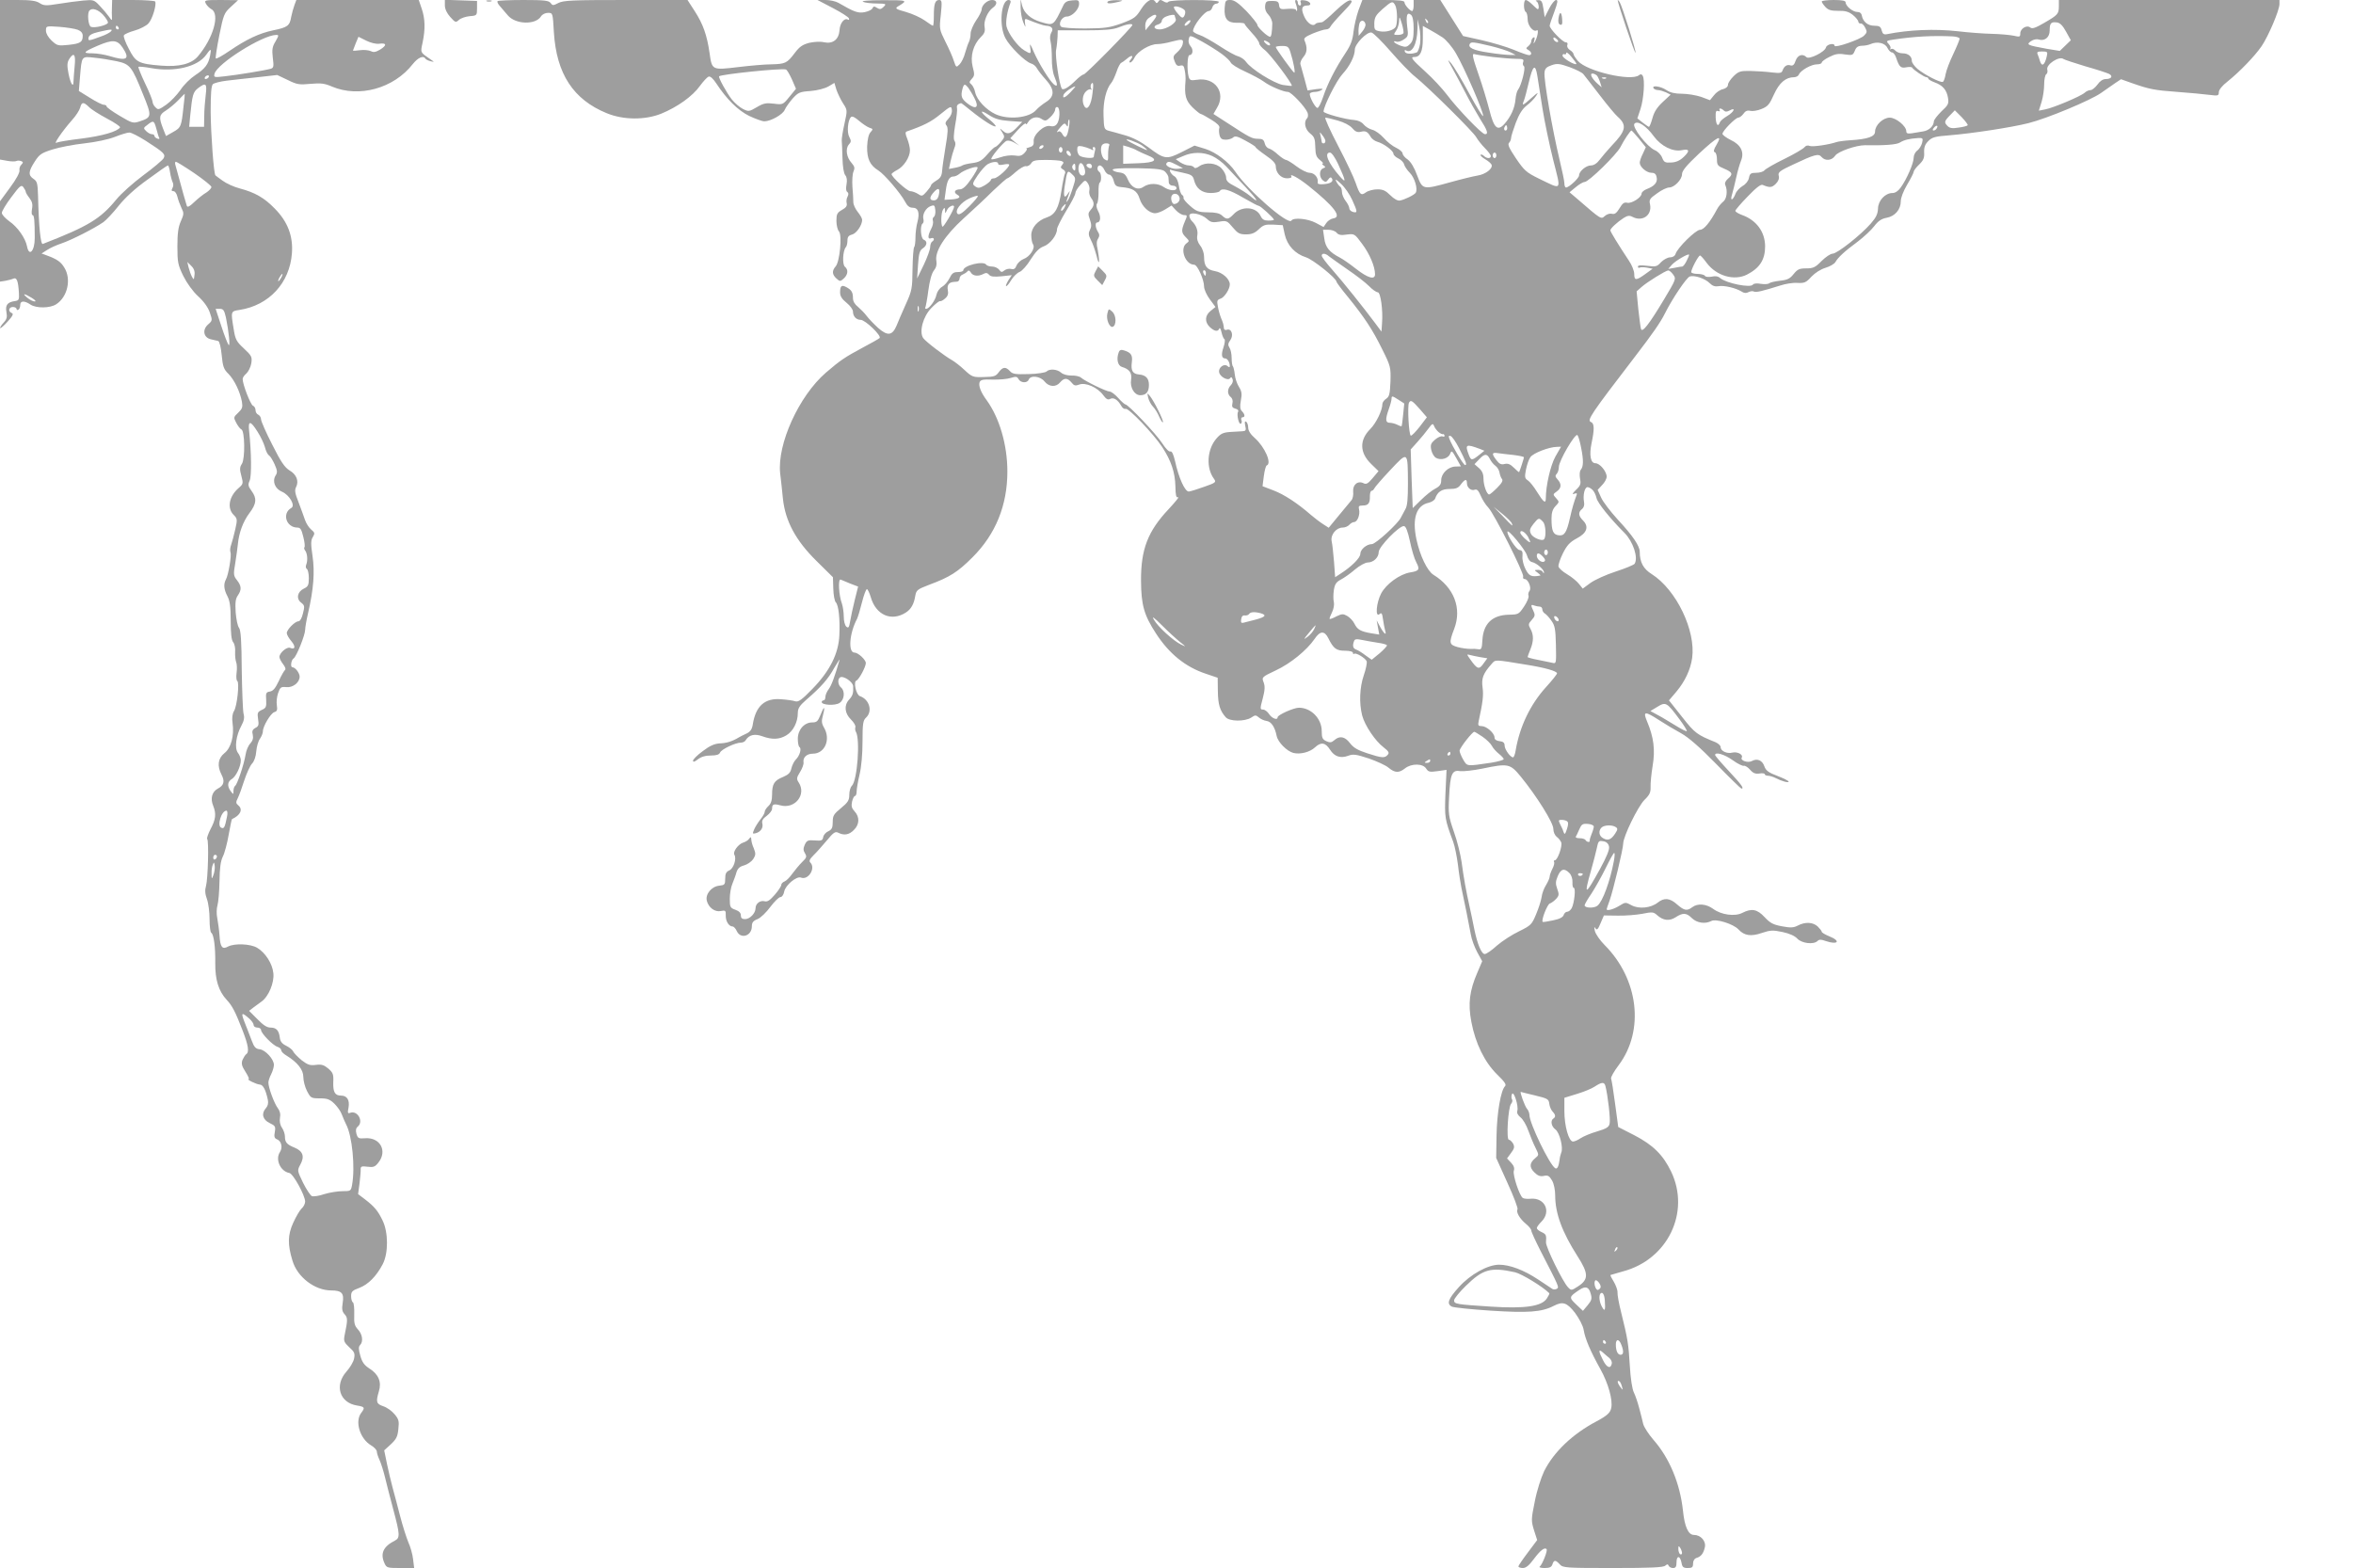
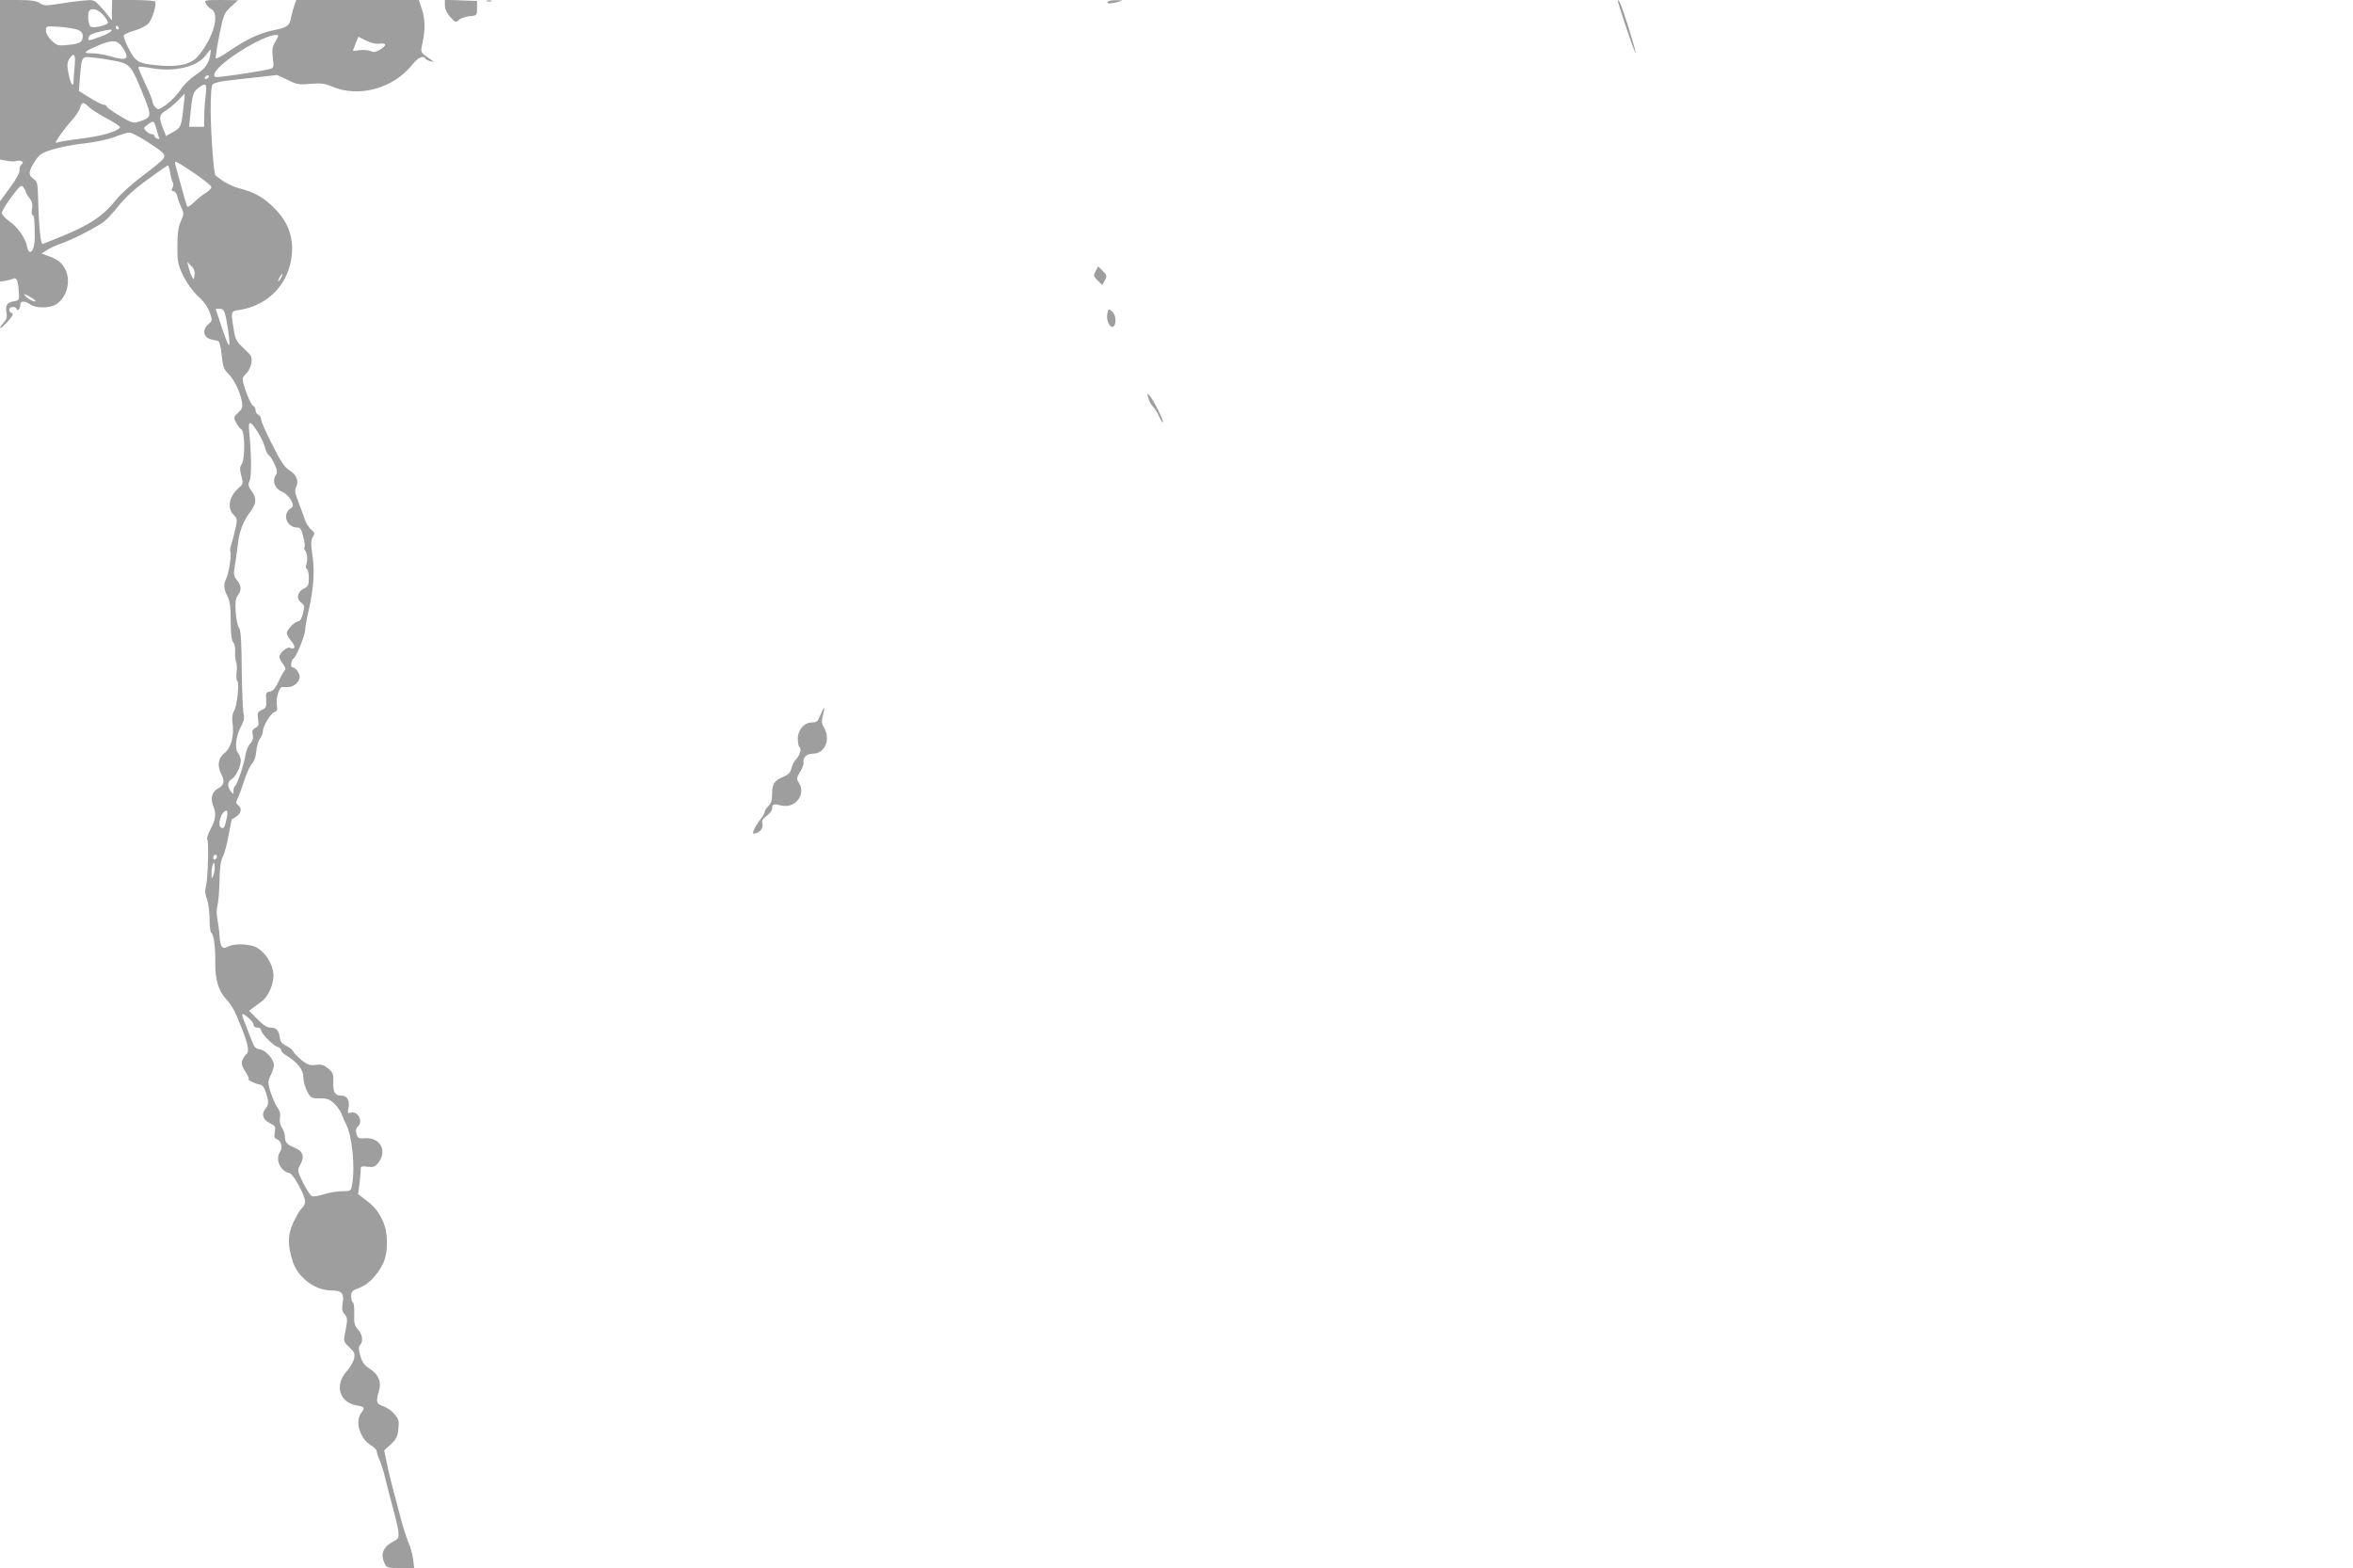
<svg xmlns="http://www.w3.org/2000/svg" version="1.0" width="1280pt" height="853pt" viewBox="0 0 1280 853" preserveAspectRatio="xMidYMid meet">
  <g transform="translate(0,853) scale(0.1,-0.1)" fill="#9e9e9e" stroke="none">
    <path d="M0 8096 l0 -434 40 -7 c21 -4 44 -4 49 -1 5 3 16 3 25 0 13 -5 13 -8 2 -20 -8 -7 -12 -22 -10 -31 2 -11 -18 -49 -51 -93 l-55 -75 0 -218 0 -219 27 4 c16 3 36 8 45 12 19 9 27 -11 31 -79 2 -36 -1 -40 -23 -43 -40 -6 -52 -22 -45 -60 5 -27 2 -39 -16 -58 -12 -13 -20 -26 -18 -29 3 -2 21 14 41 36 27 30 33 42 22 46 -21 8 -17 33 6 33 11 0 20 -5 20 -11 0 -5 5 -7 10 -4 6 3 10 15 10 26 0 23 22 25 56 2 32 -21 107 -20 140 2 62 40 83 137 44 199 -19 32 -40 46 -94 66 l-30 11 30 19 c16 11 52 27 79 36 51 17 178 81 228 116 15 11 52 50 82 88 36 45 90 95 159 144 57 42 106 76 109 76 4 0 9 -17 12 -37 3 -21 10 -45 14 -54 5 -8 5 -23 -1 -32 -7 -13 -5 -17 6 -17 8 0 17 -13 21 -30 4 -17 14 -44 22 -61 14 -28 14 -34 -3 -72 -14 -31 -19 -65 -19 -137 0 -87 3 -101 32 -161 20 -40 52 -84 80 -110 31 -28 54 -60 64 -88 15 -44 15 -45 -9 -66 -33 -29 -25 -72 16 -81 15 -3 32 -7 39 -9 7 -2 15 -35 19 -77 6 -62 11 -77 37 -102 32 -33 62 -95 73 -151 5 -30 2 -39 -20 -60 -26 -24 -26 -26 -11 -55 9 -17 21 -33 28 -36 19 -7 21 -159 3 -187 -12 -18 -13 -30 -3 -66 11 -41 10 -44 -15 -66 -52 -45 -64 -109 -27 -146 20 -20 21 -25 9 -78 -7 -31 -17 -68 -22 -83 -6 -15 -8 -34 -4 -43 6 -17 -11 -122 -25 -147 -14 -26 -11 -55 8 -91 13 -24 18 -57 18 -133 0 -69 4 -106 13 -117 8 -9 13 -33 11 -54 -1 -21 2 -46 6 -56 4 -10 5 -36 2 -57 -3 -22 -1 -42 4 -45 12 -8 -1 -136 -18 -163 -9 -15 -12 -37 -8 -65 10 -69 -8 -136 -44 -164 -35 -28 -41 -69 -16 -117 19 -36 13 -59 -20 -76 -32 -17 -42 -54 -25 -94 17 -43 14 -73 -15 -127 -13 -26 -21 -49 -18 -53 10 -9 4 -217 -6 -254 -7 -24 -6 -44 5 -74 8 -22 14 -71 14 -109 0 -37 4 -70 9 -73 14 -9 23 -75 22 -165 -1 -91 18 -153 63 -201 30 -32 47 -66 85 -164 32 -82 38 -120 20 -131 -5 -4 -14 -18 -20 -31 -7 -20 -4 -33 16 -64 14 -22 22 -40 18 -40 -16 -1 42 -29 60 -30 18 0 33 -30 44 -83 4 -18 0 -34 -11 -46 -26 -29 -17 -63 22 -81 29 -14 32 -18 27 -48 -5 -24 -2 -34 10 -39 26 -9 34 -45 18 -70 -27 -40 2 -105 51 -114 21 -4 85 -121 86 -155 0 -11 -8 -29 -19 -38 -10 -9 -31 -45 -46 -78 -30 -66 -31 -118 -4 -206 26 -89 121 -162 211 -162 57 0 71 -15 62 -69 -5 -32 -3 -46 11 -61 17 -19 17 -30 -1 -117 -5 -28 -2 -36 26 -62 28 -25 32 -34 26 -62 -3 -17 -22 -49 -41 -70 -67 -75 -38 -170 57 -185 42 -7 45 -11 23 -40 -36 -47 -7 -141 54 -177 17 -10 31 -25 31 -34 0 -8 7 -29 15 -46 8 -18 21 -59 29 -92 8 -33 28 -112 45 -175 37 -138 38 -156 9 -171 -63 -32 -81 -70 -56 -124 11 -24 16 -25 86 -25 l75 0 -6 49 c-3 27 -15 68 -26 92 -10 24 -31 89 -45 144 -14 55 -33 125 -41 155 -8 30 -22 88 -30 127 l-15 73 36 33 c30 28 37 42 41 83 5 43 2 54 -21 81 -15 18 -42 37 -61 43 -38 13 -41 23 -24 81 16 51 -2 93 -51 124 -28 18 -40 34 -50 70 -10 35 -10 49 -1 58 18 18 13 59 -12 85 -18 20 -22 33 -20 82 1 33 -2 62 -7 65 -6 3 -10 19 -10 34 0 24 6 31 45 45 49 19 93 64 127 129 31 59 31 173 -1 238 -25 52 -44 75 -96 115 l-37 28 8 60 c4 34 7 68 6 77 0 14 7 16 37 12 32 -4 41 -1 59 22 51 64 10 139 -72 133 -35 -3 -40 0 -47 24 -5 19 -3 31 7 39 34 28 -1 91 -42 75 -12 -5 -14 1 -8 29 7 41 -8 65 -41 65 -33 0 -44 19 -42 74 2 42 -2 51 -27 73 -24 20 -37 24 -68 20 -32 -4 -44 0 -78 26 -21 18 -42 39 -45 47 -3 8 -20 22 -38 31 -23 11 -33 24 -35 45 -5 39 -19 54 -51 54 -19 0 -40 14 -71 46 l-45 45 22 17 c12 9 32 24 45 33 39 27 71 104 65 155 -5 52 -44 112 -88 138 -37 22 -123 25 -158 7 -32 -18 -43 -4 -47 61 -2 29 -8 71 -12 93 -5 23 -4 53 1 70 5 17 10 75 11 130 1 73 6 110 18 135 10 19 24 73 32 119 8 45 16 84 18 85 46 21 61 53 34 75 -13 11 -14 17 -2 40 7 14 23 58 35 96 13 39 31 79 42 91 12 12 21 39 23 66 2 26 11 57 20 69 9 13 16 31 16 40 0 28 42 98 62 105 15 4 18 12 14 37 -3 18 0 48 7 67 11 31 15 35 44 32 36 -4 73 25 73 57 0 20 -24 51 -39 51 -13 0 -7 40 6 48 16 10 63 128 63 156 0 12 7 53 16 91 30 130 37 224 24 311 -10 66 -9 86 2 103 12 20 10 24 -10 41 -12 10 -27 34 -33 52 -6 18 -22 61 -35 96 -20 50 -22 66 -13 83 16 32 2 68 -36 90 -26 16 -47 46 -94 140 -34 66 -61 128 -61 138 0 10 -7 21 -15 25 -8 3 -15 14 -15 25 0 10 -6 21 -14 24 -13 5 -56 116 -56 145 0 8 9 21 20 30 11 10 23 34 27 55 5 35 3 41 -40 81 -41 38 -47 49 -56 107 -16 96 -16 96 32 103 161 25 273 147 285 308 7 94 -23 172 -93 243 -57 59 -108 88 -191 110 -31 8 -73 27 -93 42 -20 14 -38 28 -39 29 -9 6 -25 223 -26 346 0 97 3 141 12 150 6 6 40 15 74 19 35 4 111 13 170 19 l106 12 57 -27 c50 -25 63 -27 125 -21 56 5 77 2 116 -15 147 -62 336 -10 439 122 29 36 58 49 69 30 3 -5 16 -11 28 -14 22 -5 22 -5 3 8 -61 42 -58 37 -46 94 15 72 14 129 -5 184 l-16 47 -333 0 -333 0 -10 -27 c-6 -16 -14 -45 -18 -65 -8 -48 -19 -57 -98 -73 -76 -16 -144 -48 -238 -112 -38 -26 -70 -44 -74 -41 -3 3 6 60 19 126 23 113 26 121 63 155 l39 36 -93 1 c-89 0 -92 -1 -82 -20 6 -11 19 -24 30 -30 48 -26 10 -158 -73 -256 -35 -42 -103 -59 -201 -51 -123 10 -138 18 -175 91 -19 35 -31 69 -27 74 3 6 30 18 59 26 29 8 63 26 74 38 22 23 46 104 37 120 -3 4 -57 8 -120 8 l-114 0 -1 -37 c-1 -21 -1 -47 0 -58 1 -18 -1 -18 -16 4 -10 14 -32 40 -50 59 -31 33 -34 34 -90 29 -32 -3 -93 -11 -135 -18 -68 -11 -80 -10 -102 4 -19 13 -49 17 -121 17 l-95 0 0 -434z m561 353 c16 -18 28 -37 26 -43 -4 -13 -72 -30 -92 -22 -15 5 -22 76 -8 89 15 16 47 5 74 -24z m-138 -81 c18 -7 27 -18 27 -32 0 -35 -12 -43 -76 -50 -58 -6 -63 -5 -93 23 -19 18 -31 39 -31 54 0 26 0 26 73 21 39 -3 84 -10 100 -16z m222 12 c3 -5 1 -10 -4 -10 -6 0 -11 5 -11 10 0 6 2 10 4 10 3 0 8 -4 11 -10z m-43 -22 c-6 -6 -28 -18 -49 -25 -72 -27 -75 -27 -71 -7 2 12 18 22 53 30 70 16 82 17 67 2z m897 -53 c-18 -29 -20 -45 -15 -89 6 -47 5 -55 -11 -60 -31 -9 -185 -34 -250 -41 -59 -7 -61 -6 -56 14 14 55 261 210 335 211 16 0 15 -3 -3 -35z m563 -13 c41 6 44 -8 7 -31 -25 -15 -37 -17 -52 -9 -11 5 -37 8 -58 5 -22 -3 -39 -4 -39 -2 0 1 7 19 15 39 l15 36 42 -21 c24 -12 53 -19 70 -17z m-1395 -21 c42 -63 24 -75 -71 -46 -27 8 -69 15 -94 15 -55 0 -50 7 31 42 80 34 105 32 134 -11z m476 -43 c-9 -48 -29 -73 -81 -107 -26 -17 -62 -52 -80 -80 -19 -27 -53 -63 -77 -80 -40 -28 -45 -30 -59 -15 -9 8 -16 22 -16 30 0 8 -18 54 -41 101 -22 46 -38 87 -36 89 3 3 35 0 72 -7 126 -22 250 8 296 72 26 37 30 37 22 -3z m-737 -59 c-3 -34 -6 -70 -6 -80 0 -40 -16 -16 -27 39 -9 46 -8 61 3 80 26 41 37 27 30 -39z m229 28 c73 -16 82 -28 143 -180 49 -120 48 -125 -17 -147 -37 -12 -41 -11 -110 30 -39 23 -71 46 -71 51 0 5 -7 9 -15 9 -9 0 -43 17 -76 38 l-60 37 6 75 c10 117 7 114 79 106 33 -3 88 -12 121 -19z m500 -87 c-3 -5 -11 -10 -16 -10 -6 0 -7 5 -4 10 3 6 11 10 16 10 6 0 7 -4 4 -10z m-16 -97 c-4 -32 -8 -84 -8 -115 l-1 -58 -40 0 -41 0 6 63 c11 110 15 126 42 147 43 33 50 27 42 -37z m-121 -65 c-11 -105 -13 -112 -56 -136 l-39 -22 -17 43 c-23 60 -20 73 17 96 17 11 48 36 66 55 19 20 35 36 36 36 1 0 -2 -33 -7 -72z m-514 0 c12 -13 57 -41 98 -63 42 -22 74 -44 71 -48 -14 -23 -99 -47 -211 -61 -67 -8 -127 -18 -134 -22 -21 -13 31 63 84 123 21 23 40 53 44 67 8 32 18 33 48 4z m367 -120 c6 -24 13 -46 16 -50 2 -4 -3 -5 -11 -2 -9 3 -16 10 -16 15 0 5 -6 9 -14 9 -8 0 -22 8 -31 17 -16 15 -15 18 7 34 33 26 36 24 49 -23z m-58 -64 c101 -65 108 -73 97 -95 -6 -10 -55 -52 -111 -93 -55 -41 -121 -100 -146 -131 -87 -106 -153 -146 -400 -242 -12 -5 -22 92 -26 261 -2 69 -5 80 -25 93 -29 20 -28 40 7 94 25 39 36 47 97 66 38 12 116 27 173 33 61 7 129 21 165 35 33 13 69 24 79 24 10 1 50 -20 90 -45z m264 -176 c51 -35 93 -69 93 -75 0 -7 -12 -20 -27 -30 -16 -9 -45 -32 -65 -51 -27 -26 -39 -32 -42 -21 -4 11 -23 78 -62 222 -3 9 -2 17 3 17 4 0 50 -28 100 -62z m-917 -101 c0 -5 9 -20 20 -34 15 -20 19 -34 14 -60 -3 -18 -2 -33 3 -33 9 0 12 -29 12 -125 0 -71 -31 -104 -42 -45 -9 45 -51 105 -96 136 -22 16 -41 36 -41 46 0 9 23 48 52 86 46 62 54 68 65 54 7 -10 13 -21 13 -25z m918 -453 c-3 -27 -4 -28 -14 -9 -6 11 -14 34 -18 50 l-7 30 21 -21 c15 -14 21 -31 18 -50z m472 -14 c-6 -11 -13 -20 -16 -20 -2 0 0 9 6 20 6 11 13 20 16 20 2 0 0 -9 -6 -20z m-1358 -110 c20 -12 26 -20 17 -20 -9 0 -27 9 -40 20 -31 25 -18 25 23 0z m1057 -107 c16 -78 24 -159 15 -150 -5 5 -23 51 -40 103 l-31 94 23 0 c19 0 24 -8 33 -47z m171 -620 c17 -26 35 -64 41 -85 5 -21 15 -41 22 -45 7 -4 21 -27 31 -49 15 -34 16 -45 5 -61 -19 -32 -3 -72 35 -88 40 -17 74 -75 51 -88 -52 -29 -29 -106 32 -107 17 0 23 -9 33 -51 7 -27 10 -53 6 -56 -3 -3 -1 -12 4 -18 12 -15 15 -54 6 -76 -4 -10 -3 -20 3 -24 6 -3 11 -26 11 -50 0 -38 -4 -46 -27 -57 -36 -17 -43 -56 -14 -77 18 -14 19 -20 9 -58 -6 -26 -16 -43 -25 -43 -18 0 -63 -45 -63 -64 0 -8 11 -28 25 -44 25 -30 21 -48 -8 -36 -17 6 -57 -28 -57 -50 0 -7 9 -25 20 -39 11 -14 16 -28 11 -31 -5 -4 -21 -31 -34 -60 -19 -40 -31 -55 -49 -58 -20 -3 -23 -8 -20 -46 2 -37 -1 -44 -24 -54 -23 -11 -25 -16 -20 -50 5 -31 3 -39 -15 -48 -16 -9 -19 -18 -14 -37 4 -18 0 -32 -13 -47 -11 -11 -23 -39 -26 -61 -9 -55 -46 -164 -57 -170 -5 -4 -9 -16 -9 -28 0 -20 0 -20 -15 -1 -20 27 -18 52 6 66 23 14 49 69 49 102 0 11 -7 30 -16 41 -19 25 -10 95 19 147 14 26 18 44 12 65 -4 15 -8 123 -10 240 -1 157 -5 216 -15 228 -7 8 -15 46 -18 84 -3 53 -1 74 12 92 21 31 20 51 -5 83 -19 24 -20 31 -9 94 6 37 12 83 14 102 6 63 29 124 63 169 39 51 41 81 11 121 -18 25 -20 33 -10 55 11 24 10 151 -3 273 -6 55 8 54 45 -5z m-165 -2095 c-12 -60 -16 -67 -31 -61 -25 9 0 93 28 93 5 0 7 -14 3 -32z m-55 -217 c0 -6 -4 -13 -10 -16 -5 -3 -10 1 -10 9 0 9 5 16 10 16 6 0 10 -4 10 -9z m-19 -101 c-9 -24 -10 -24 -10 7 -1 17 2 40 7 50 6 15 7 14 10 -7 2 -14 -2 -37 -7 -50z m197 -783 c12 -11 22 -26 22 -34 0 -7 9 -13 20 -13 11 0 20 -6 20 -13 0 -18 64 -84 90 -92 11 -3 20 -12 20 -19 0 -6 12 -19 28 -28 60 -37 92 -77 92 -116 0 -21 9 -56 20 -77 20 -38 22 -40 70 -40 40 0 54 -5 79 -29 16 -16 35 -42 41 -60 6 -17 17 -40 22 -51 34 -62 51 -236 33 -332 -6 -32 -8 -33 -52 -33 -25 0 -70 -7 -99 -16 -28 -10 -59 -14 -67 -11 -8 3 -30 36 -48 72 -32 67 -33 67 -15 100 24 44 14 73 -32 92 -42 17 -52 29 -52 61 0 12 -7 34 -16 47 -11 16 -14 36 -11 54 4 20 0 37 -12 53 -19 25 -51 111 -51 139 0 9 7 30 15 45 8 16 15 39 15 51 0 31 -46 81 -77 85 -22 2 -31 12 -44 48 -9 25 -27 69 -38 98 -22 55 -17 58 27 19z" />
    <path d="M2420 8501 c0 -20 11 -43 29 -63 28 -31 30 -32 48 -16 10 9 36 18 58 20 39 3 40 4 40 43 l0 40 -87 3 -88 3 0 -30z" />
    <path d="M2648 8523 c6 -2 18 -2 25 0 6 3 1 5 -13 5 -14 0 -19 -2 -12 -5z" />
-     <path d="M2707 8524 c-4 -4 2 -16 13 -28 10 -11 29 -34 42 -49 41 -50 151 -54 181 -6 7 11 23 19 38 19 26 0 26 0 32 -105 14 -227 106 -367 288 -441 90 -37 208 -38 297 -2 87 36 169 94 209 150 18 25 40 48 47 51 9 4 25 -10 42 -36 57 -87 117 -146 178 -177 34 -16 72 -30 84 -30 35 0 102 38 111 63 5 12 24 39 42 60 31 34 39 38 99 42 37 3 78 14 97 25 l32 19 11 -37 c7 -20 23 -54 36 -74 24 -37 24 -37 8 -110 -9 -40 -16 -82 -15 -93 1 -11 3 -54 4 -96 1 -45 7 -82 15 -92 9 -10 11 -28 7 -50 -4 -21 -3 -37 4 -41 7 -5 8 -13 2 -25 -6 -10 -8 -26 -5 -37 3 -14 -4 -24 -26 -36 -26 -15 -30 -23 -30 -59 0 -23 6 -50 14 -58 18 -21 4 -165 -18 -190 -21 -24 -20 -44 4 -66 19 -17 21 -17 40 0 23 21 26 48 6 64 -15 13 -11 88 5 106 5 5 9 21 9 36 0 20 6 28 25 33 24 6 55 51 55 80 0 8 -11 27 -24 43 -13 16 -24 40 -24 53 0 14 -2 52 -5 85 -2 32 0 70 6 82 8 19 6 27 -10 46 -28 30 -35 77 -16 100 14 15 14 21 3 42 -14 25 -8 91 9 108 7 7 22 -1 45 -21 19 -16 44 -33 56 -37 20 -6 20 -8 5 -25 -10 -11 -16 -38 -18 -77 -1 -67 15 -102 62 -131 32 -20 121 -124 145 -170 12 -23 24 -32 41 -32 30 0 39 -27 26 -77 -6 -21 -11 -59 -11 -84 0 -25 -3 -49 -7 -53 -4 -4 -8 -58 -9 -120 -1 -106 -3 -117 -37 -192 -19 -43 -42 -95 -50 -116 -23 -54 -49 -57 -100 -12 -23 21 -51 50 -63 66 -11 15 -33 37 -47 49 -17 13 -27 30 -27 47 0 32 -8 45 -36 60 -26 14 -34 7 -34 -29 0 -20 10 -36 35 -56 20 -16 35 -37 35 -48 0 -26 18 -45 42 -45 25 0 115 -87 103 -99 -6 -5 -46 -28 -90 -51 -99 -53 -124 -70 -202 -137 -147 -127 -266 -389 -249 -548 4 -33 11 -95 15 -138 13 -122 70 -228 183 -339 l89 -88 2 -62 c1 -35 7 -69 14 -75 15 -16 23 -91 19 -178 -4 -100 -52 -196 -147 -293 -58 -60 -76 -72 -93 -67 -11 4 -46 9 -76 11 -89 8 -139 -36 -155 -137 -4 -26 -13 -39 -33 -49 -15 -7 -34 -16 -42 -21 -36 -22 -68 -32 -105 -33 -29 -2 -54 -13 -92 -42 -29 -21 -53 -45 -53 -52 0 -9 8 -7 26 7 18 14 41 21 71 21 31 0 45 5 50 16 6 17 83 54 113 54 11 0 23 6 27 14 17 28 48 36 89 21 55 -20 94 -18 132 5 37 22 62 72 62 121 0 25 9 40 47 73 79 68 119 113 152 174 18 31 31 50 28 42 -26 -91 -44 -139 -59 -159 -10 -13 -18 -32 -18 -42 0 -11 -4 -19 -10 -19 -5 0 -10 -4 -10 -9 0 -17 73 -21 97 -5 27 17 31 65 8 84 -17 14 -20 46 -5 55 17 11 70 -24 71 -48 2 -37 -2 -51 -22 -73 -29 -31 -24 -75 10 -108 16 -16 27 -34 24 -42 -2 -7 -1 -19 3 -25 24 -40 8 -264 -22 -294 -8 -7 -14 -29 -14 -49 0 -29 -7 -41 -45 -72 -39 -32 -45 -41 -45 -75 0 -32 -5 -42 -24 -51 -14 -6 -26 -20 -28 -32 -3 -18 -9 -21 -45 -18 -38 3 -44 0 -55 -23 -9 -21 -9 -31 1 -47 11 -18 9 -24 -16 -48 -15 -15 -39 -44 -53 -63 -14 -20 -33 -39 -42 -42 -10 -4 -18 -12 -18 -19 0 -7 -16 -31 -35 -53 -26 -30 -40 -40 -55 -36 -25 7 -50 -13 -50 -38 0 -27 -31 -59 -57 -59 -17 0 -23 6 -23 21 0 13 -10 23 -30 30 -28 10 -30 15 -30 60 0 26 6 63 14 81 7 18 18 46 22 62 7 22 18 32 41 38 18 5 40 20 50 34 14 22 15 30 4 58 -8 17 -14 39 -14 49 -1 15 -3 16 -12 4 -5 -8 -20 -17 -33 -21 -27 -9 -57 -51 -47 -66 13 -21 -4 -75 -28 -85 -17 -8 -22 -18 -22 -45 0 -32 -3 -35 -32 -38 -42 -4 -77 -46 -68 -82 9 -37 44 -63 76 -56 25 5 28 3 27 -24 -1 -31 17 -60 37 -60 6 0 17 -11 23 -25 21 -46 82 -27 82 26 0 20 7 30 31 39 17 7 48 37 70 67 22 29 46 53 55 53 8 0 17 13 20 30 7 35 67 85 91 76 40 -16 82 51 51 82 -8 8 -4 18 18 40 16 15 48 52 72 80 36 44 46 50 62 42 31 -16 59 -12 85 15 31 30 32 71 4 101 -16 17 -19 29 -14 53 4 17 11 31 16 31 5 0 9 11 9 24 0 14 7 55 16 93 10 42 16 111 16 180 0 97 3 114 19 129 37 34 19 99 -33 117 -21 7 -37 79 -19 85 13 4 51 74 51 95 0 18 -42 57 -62 57 -35 0 -28 104 14 183 5 10 17 50 27 90 10 40 22 72 27 72 4 0 14 -20 21 -44 28 -97 112 -134 191 -83 28 18 44 46 51 91 6 31 11 35 76 60 113 42 155 69 236 150 125 125 189 282 189 466 0 145 -43 291 -112 387 -33 44 -46 80 -39 99 5 13 19 16 71 14 36 -1 80 3 98 9 29 9 35 8 43 -7 12 -21 48 -22 55 -2 10 25 63 19 86 -10 24 -30 62 -33 85 -5 22 26 40 25 62 -1 13 -17 21 -19 42 -11 34 13 99 -15 130 -57 16 -22 26 -28 38 -21 19 10 42 -5 60 -37 6 -12 17 -20 24 -17 16 6 152 -136 200 -209 48 -74 69 -136 71 -212 1 -51 4 -64 15 -60 8 3 -16 -26 -52 -65 -113 -120 -151 -218 -150 -390 1 -131 16 -186 82 -287 71 -109 159 -181 270 -218 l65 -22 1 -74 c1 -72 11 -105 43 -141 20 -23 103 -24 138 -2 22 15 26 15 42 1 9 -8 28 -17 42 -19 25 -3 45 -32 55 -82 7 -34 56 -83 91 -92 37 -9 89 4 117 30 33 31 57 27 82 -12 24 -38 57 -49 100 -33 27 10 43 7 111 -15 43 -15 92 -37 107 -50 35 -29 57 -30 90 -4 35 28 98 27 115 -1 12 -18 19 -20 62 -14 l49 7 -6 -129 c-5 -131 -4 -138 42 -262 9 -24 20 -80 26 -125 5 -45 14 -101 19 -126 15 -67 41 -199 51 -253 4 -26 20 -69 35 -97 l27 -49 -26 -61 c-43 -99 -52 -170 -33 -269 22 -117 72 -219 140 -286 41 -40 52 -55 43 -64 -23 -23 -44 -146 -46 -268 l-2 -122 61 -135 c34 -74 59 -140 55 -145 -9 -15 13 -52 46 -79 16 -13 29 -29 29 -36 0 -7 23 -57 51 -112 102 -198 101 -196 88 -205 -7 -4 -18 -5 -24 -1 -5 3 -41 27 -80 53 -76 50 -152 79 -210 79 -62 0 -157 -53 -219 -122 -58 -64 -68 -91 -38 -106 9 -5 105 -15 212 -22 203 -13 276 -8 342 26 50 26 72 18 116 -38 23 -32 43 -69 47 -93 8 -48 36 -115 92 -215 42 -76 67 -166 58 -209 -5 -26 -22 -42 -80 -73 -131 -69 -233 -167 -285 -271 -17 -36 -40 -107 -51 -165 -20 -98 -20 -105 -4 -157 l17 -53 -51 -68 c-28 -37 -51 -71 -51 -75 0 -5 11 -9 24 -9 17 0 34 14 60 49 35 47 58 65 69 54 8 -7 -24 -86 -37 -95 -6 -4 6 -8 26 -8 28 0 38 5 43 20 8 25 17 25 40 0 17 -19 31 -20 290 -20 203 0 274 3 284 13 11 9 14 9 18 0 3 -7 13 -13 24 -13 14 0 19 7 19 30 0 39 19 39 27 0 4 -25 10 -30 34 -30 24 0 29 4 29 24 0 15 7 27 19 31 24 7 37 23 45 57 8 34 -22 68 -59 68 -31 0 -51 44 -60 133 -16 147 -73 285 -161 385 -25 29 -50 67 -55 85 -4 18 -14 57 -22 87 -8 31 -21 69 -29 85 -9 18 -18 75 -22 145 -7 118 -11 145 -47 290 -12 47 -21 96 -20 109 1 13 -9 39 -20 58 -12 19 -20 35 -18 37 2 1 33 10 69 20 243 65 366 322 261 542 -44 91 -98 145 -200 198 l-88 45 -17 126 c-9 69 -19 131 -22 138 -2 7 16 39 41 72 142 189 109 469 -77 655 -25 25 -48 59 -52 75 -5 22 -4 26 3 15 8 -12 14 -6 28 28 l18 42 75 -1 c41 -1 102 4 134 10 54 11 61 10 80 -7 33 -30 67 -34 101 -12 40 26 59 25 89 -5 27 -26 72 -33 106 -15 25 13 119 -16 147 -46 31 -34 68 -40 128 -19 45 15 59 16 111 5 38 -8 67 -21 81 -36 24 -26 89 -34 110 -13 9 9 20 9 44 0 68 -23 85 0 19 26 -22 9 -40 20 -40 24 0 5 -10 17 -22 29 -26 24 -68 26 -108 5 -23 -12 -39 -13 -87 -4 -48 9 -64 18 -94 50 -40 43 -70 49 -121 23 -40 -21 -115 -11 -159 22 -37 27 -84 31 -113 9 -29 -22 -44 -19 -83 15 -39 35 -70 38 -105 10 -38 -30 -102 -36 -142 -15 -33 18 -34 18 -68 -3 -31 -19 -68 -29 -68 -18 0 2 7 23 16 47 20 57 74 282 74 310 0 38 80 202 116 238 28 27 34 41 33 70 -1 20 4 71 11 114 15 87 6 157 -30 242 -24 57 -13 58 66 7 32 -21 86 -53 119 -71 41 -23 102 -76 191 -167 72 -74 134 -134 137 -134 16 0 2 20 -68 95 -41 44 -75 83 -75 88 0 18 50 4 95 -28 27 -20 55 -33 61 -31 6 2 22 -7 34 -21 16 -19 29 -24 51 -21 16 3 29 1 29 -4 0 -4 8 -8 18 -8 9 0 28 -6 42 -13 33 -17 70 -27 70 -19 0 4 -27 18 -61 31 -48 18 -63 29 -71 52 -11 33 -39 45 -68 29 -22 -12 -65 3 -55 19 9 16 -24 33 -50 27 -30 -8 -65 8 -65 30 0 8 -12 19 -27 26 -101 41 -112 48 -182 137 l-72 91 40 47 c47 56 77 120 86 183 21 149 -86 372 -220 457 -45 28 -65 64 -65 121 0 32 -38 88 -120 176 -39 43 -80 96 -90 119 l-19 42 24 26 c14 14 25 34 25 46 0 28 -37 73 -61 73 -26 0 -35 42 -21 110 16 75 15 107 -3 114 -24 9 -4 39 243 361 90 117 136 183 159 230 41 82 117 194 135 201 26 8 83 -11 108 -36 16 -16 30 -20 48 -17 30 6 96 -10 126 -29 13 -9 25 -10 38 -3 10 5 23 7 29 3 11 -6 45 2 144 33 27 9 69 16 93 14 38 -2 47 2 76 34 20 21 50 40 76 48 24 7 48 21 54 31 15 26 49 58 121 111 33 25 74 63 90 84 22 29 40 41 67 46 46 8 78 45 78 90 0 19 14 56 35 91 19 32 35 63 35 69 0 6 13 24 29 39 24 23 30 37 28 67 -1 28 5 44 23 62 21 21 38 25 115 31 122 10 333 42 429 66 101 25 338 124 395 164 24 17 58 41 76 53 l33 22 59 -21 c94 -33 122 -39 248 -48 66 -5 144 -12 173 -16 48 -6 52 -5 52 14 0 13 18 36 48 59 66 53 147 137 185 192 36 53 97 195 97 229 l0 22 -600 0 -600 0 0 -32 c0 -44 -5 -49 -79 -92 -48 -28 -66 -34 -76 -26 -19 16 -55 -5 -55 -32 0 -19 -3 -20 -37 -12 -21 4 -74 9 -118 10 -44 1 -127 7 -185 14 -125 14 -267 8 -386 -16 -17 -3 -23 2 -28 21 -5 20 -13 25 -40 25 -35 0 -61 21 -68 55 -2 13 -11 20 -25 20 -24 0 -63 32 -63 52 0 9 -17 13 -65 13 -36 0 -65 -4 -65 -8 0 -5 9 -18 20 -30 16 -17 31 -21 70 -21 37 1 56 -4 79 -22 16 -13 30 -30 30 -37 1 -6 6 -11 13 -10 6 2 17 -8 24 -22 12 -22 11 -27 -6 -44 -21 -21 -160 -69 -160 -55 0 17 -42 9 -47 -9 -6 -25 -92 -67 -106 -53 -21 21 -48 12 -59 -19 -7 -22 -15 -29 -27 -26 -19 7 -35 -3 -44 -27 -5 -15 -14 -16 -59 -11 -29 4 -81 7 -115 8 -55 1 -65 -2 -92 -28 -17 -17 -31 -37 -31 -47 0 -10 -11 -20 -27 -24 -16 -3 -38 -18 -49 -33 l-22 -27 -48 18 c-27 9 -74 17 -104 17 -38 0 -64 6 -85 20 -31 21 -81 28 -70 10 3 -5 14 -10 24 -10 9 0 29 -6 43 -12 l26 -13 -43 -40 c-31 -29 -47 -54 -56 -88 -7 -26 -16 -47 -19 -47 -3 0 -18 11 -34 23 l-29 23 17 51 c18 55 25 160 12 181 -5 9 -12 10 -20 3 -42 -35 -283 21 -332 77 -13 15 -24 32 -24 37 0 6 -9 16 -20 23 -11 7 -17 18 -14 27 4 9 0 15 -9 15 -16 0 -87 73 -87 90 0 5 11 39 25 75 19 52 21 65 10 65 -8 0 -25 -21 -38 -47 l-24 -47 -7 47 c-6 40 -11 47 -29 46 -12 0 -16 -3 -9 -6 11 -4 18 -43 7 -43 -2 0 -15 11 -29 25 -14 14 -30 25 -36 25 -13 0 -13 -57 0 -65 6 -3 10 -21 10 -39 0 -35 31 -73 50 -61 12 8 4 -39 -12 -65 -6 -10 -7 -8 -2 9 4 16 3 21 -5 17 -6 -4 -11 -13 -11 -20 0 -8 -7 -19 -16 -27 -14 -11 -14 -13 0 -21 19 -11 21 -28 3 -28 -7 0 -44 13 -82 29 -39 16 -116 39 -173 52 l-103 23 -62 98 -62 98 -72 0 -73 0 0 -30 c0 -16 -4 -30 -8 -30 -12 0 -42 34 -42 48 0 9 -34 12 -114 12 l-115 0 -21 -56 c-11 -31 -23 -83 -27 -116 -5 -47 -15 -73 -44 -117 -56 -85 -97 -166 -121 -237 -12 -36 -26 -63 -32 -61 -14 4 -47 68 -40 79 3 4 15 8 27 8 12 0 29 5 37 11 11 7 2 8 -31 4 l-46 -7 -17 64 c-10 34 -19 70 -22 79 -2 9 5 26 17 40 20 23 22 51 5 90 -5 11 6 20 46 37 30 12 61 22 71 22 10 0 20 6 23 13 3 8 33 43 67 78 49 51 58 64 44 67 -12 2 -41 -18 -82 -57 -35 -34 -68 -62 -74 -62 -26 -3 -30 -4 -36 -10 -14 -15 -44 5 -60 41 -19 42 -14 60 16 60 30 0 17 24 -14 28 -21 3 -26 0 -21 -12 3 -9 1 -16 -5 -16 -6 0 -11 7 -11 15 0 8 -4 15 -10 15 -6 0 -6 -9 1 -26 5 -15 7 -29 4 -32 -3 -3 -5 -1 -5 4 0 5 -20 8 -44 6 -40 -4 -45 -2 -48 20 -2 19 -9 23 -38 23 -31 0 -35 -3 -38 -27 -2 -17 4 -34 18 -48 11 -11 21 -33 21 -48 -1 -46 -5 -72 -12 -72 -14 0 -69 52 -69 64 0 7 -27 41 -59 75 -45 46 -67 61 -88 61 -26 0 -28 -3 -31 -43 -4 -59 15 -82 67 -81 23 1 41 -2 41 -5 0 -4 18 -26 40 -50 22 -23 40 -49 40 -57 0 -7 13 -23 30 -36 29 -21 154 -187 147 -195 -2 -1 -24 1 -49 5 -50 10 -172 86 -200 126 -9 13 -29 26 -43 30 -14 3 -59 28 -100 55 -42 27 -91 55 -110 61 -19 6 -35 16 -35 21 0 29 63 109 86 109 7 0 16 9 19 20 3 11 13 20 21 20 8 0 14 5 14 10 0 13 -267 13 -275 0 -4 -6 -13 -5 -26 3 -16 10 -21 9 -28 -2 -6 -9 -11 -10 -15 -2 -16 26 -47 10 -78 -38 -28 -45 -37 -52 -106 -78 -68 -24 -90 -27 -199 -28 -69 0 -126 4 -131 10 -17 17 5 55 31 55 29 0 67 39 67 69 0 20 -4 22 -37 19 -28 -2 -40 -9 -49 -28 -54 -112 -51 -111 -124 -89 -54 16 -90 49 -100 89 l-8 35 0 -45 c0 -25 6 -61 14 -80 13 -32 14 -32 10 -7 -3 23 0 27 13 21 43 -18 87 -33 101 -34 31 -1 43 -16 29 -37 -7 -13 -9 -30 -4 -49 4 -16 7 -57 7 -91 -1 -34 5 -78 13 -97 20 -48 19 -62 -2 -45 -24 20 -82 114 -110 178 -18 43 -23 48 -19 24 6 -38 4 -39 -32 -17 -36 21 -88 92 -97 131 -5 27 4 82 22 129 3 8 -1 14 -10 14 -41 0 -54 -138 -18 -207 23 -45 107 -128 139 -138 12 -3 27 -15 33 -27 6 -11 27 -38 47 -60 50 -55 50 -93 2 -123 -19 -12 -44 -32 -54 -44 -38 -43 -152 -54 -221 -22 -51 24 -101 77 -110 118 -3 17 -13 37 -21 44 -13 10 -12 14 3 31 15 16 15 24 4 66 -14 57 3 119 45 161 20 19 24 32 20 54 -6 32 16 84 45 105 27 19 24 42 -4 42 -26 0 -57 -28 -57 -52 0 -8 -13 -35 -30 -59 -16 -24 -30 -56 -30 -72 0 -15 -4 -35 -9 -45 -5 -9 -14 -36 -21 -60 -6 -24 -20 -52 -30 -62 -18 -18 -19 -18 -31 18 -6 20 -27 68 -46 105 -33 67 -34 69 -25 147 7 72 6 80 -9 80 -22 0 -29 -20 -29 -86 0 -30 -2 -54 -5 -54 -3 0 -23 13 -45 29 -21 15 -67 36 -102 46 -54 15 -60 19 -45 29 58 35 56 35 -78 35 -82 0 -123 -4 -110 -9 11 -5 45 -9 75 -9 51 -1 53 -2 37 -18 -14 -14 -21 -15 -36 -6 -15 10 -20 9 -25 -2 -3 -8 -22 -17 -42 -21 -36 -7 -56 0 -144 51 -14 8 -45 15 -69 15 l-44 0 84 -44 c46 -24 85 -49 87 -56 3 -7 0 -10 -5 -7 -19 12 -44 -18 -46 -57 -4 -51 -36 -76 -84 -66 -20 5 -53 3 -81 -3 -37 -10 -53 -21 -80 -57 -41 -54 -50 -58 -127 -60 -33 0 -114 -7 -180 -15 -142 -17 -142 -17 -155 76 -14 98 -36 159 -80 227 l-40 62 -335 0 c-290 0 -340 -2 -367 -16 -29 -15 -32 -15 -43 0 -10 13 -34 16 -147 16 -74 0 -138 -3 -141 -6z m4883 -23 c12 -23 13 -100 2 -118 -12 -18 -54 -30 -87 -23 -27 5 -30 9 -29 44 1 32 9 45 45 77 51 44 55 45 69 20z m-1143 -32 c2 -8 -1 -20 -6 -28 -7 -11 -14 -9 -34 15 -14 16 -23 32 -21 36 7 11 59 -8 61 -23z m1243 -95 c0 -50 -4 -68 -20 -84 -16 -16 -24 -18 -50 -9 -16 6 -33 15 -36 20 -3 5 2 6 11 3 8 -4 27 1 41 11 24 16 26 20 19 71 -7 61 -1 81 21 63 9 -8 14 -33 14 -75z m-1400 68 c0 -4 -13 -23 -30 -42 l-29 -35 -1 27 c0 17 8 33 22 42 25 18 38 20 38 8z m100 4 c0 -2 3 -11 6 -20 7 -19 -50 -56 -88 -56 -32 0 -38 19 -8 27 11 3 20 12 20 19 0 8 10 19 23 24 24 10 47 12 47 6z m1244 -97 c-3 -5 -16 -9 -30 -9 -24 0 -24 1 -10 22 9 12 16 36 17 53 1 28 2 27 15 -14 7 -24 11 -48 8 -52z m134 56 c-3 -3 -9 2 -12 12 -6 14 -5 15 5 6 7 -7 10 -15 7 -18z m-1298 0 c-7 -8 -17 -15 -22 -15 -6 0 -5 7 2 15 7 8 17 15 22 15 6 0 5 -7 -2 -15z m958 -7 c2 -8 -6 -26 -17 -39 l-20 -24 -1 27 c0 14 3 34 6 43 8 19 28 15 32 -7z m297 -106 c-4 -24 -12 -45 -18 -47 -29 -11 -60 -9 -65 4 -2 8 0 11 6 7 33 -20 61 33 63 118 l1 51 9 -45 c6 -25 7 -64 4 -88z m3514 66 l26 -47 -30 -29 -30 -29 -73 12 c-104 19 -111 22 -84 41 13 9 31 13 42 9 33 -10 60 12 60 49 0 40 7 48 39 44 17 -2 32 -17 50 -50z m-5079 36 c0 -11 -254 -269 -265 -269 -6 0 -26 -15 -44 -33 -38 -38 -68 -55 -75 -44 -14 23 -37 178 -31 210 4 20 7 53 8 72 l1 35 146 0 c111 0 154 4 185 16 41 17 75 23 75 13z m1688 -68 c18 -12 51 -50 72 -86 45 -76 153 -325 148 -341 -2 -6 -36 49 -76 123 -40 74 -84 147 -98 164 -22 25 -21 22 6 -26 17 -30 49 -91 72 -135 22 -43 58 -107 79 -141 41 -64 47 -84 27 -84 -17 0 -151 140 -207 215 -25 33 -77 89 -117 125 -74 67 -84 80 -60 80 32 0 46 30 46 100 l0 69 38 -21 c20 -11 52 -30 70 -42z m-282 -77 c47 -54 106 -116 132 -136 72 -58 318 -301 333 -330 8 -14 29 -41 46 -58 18 -18 33 -38 33 -44 0 -15 -23 -14 -38 1 -6 6 -14 9 -18 6 -3 -3 8 -14 25 -24 17 -10 32 -23 35 -30 8 -21 -32 -52 -76 -59 -24 -4 -90 -20 -147 -36 -152 -42 -152 -42 -182 37 -15 42 -34 73 -51 86 -16 10 -28 26 -28 33 0 8 -16 22 -35 31 -20 9 -50 33 -68 54 -18 20 -45 40 -62 44 -16 4 -37 17 -47 29 -10 13 -29 22 -50 24 -49 3 -168 36 -168 46 0 29 70 168 102 203 40 43 68 99 68 134 0 31 67 99 91 93 11 -3 58 -50 105 -104z m-919 -13 c23 -17 45 -38 48 -46 3 -9 38 -31 78 -49 39 -18 86 -43 102 -55 33 -25 107 -56 131 -56 18 0 94 -81 107 -113 4 -12 3 -25 -3 -31 -19 -19 -11 -60 17 -82 23 -18 27 -29 28 -74 1 -43 6 -55 26 -71 13 -10 20 -19 14 -19 -5 0 -3 -4 5 -10 12 -8 12 -10 -3 -16 -21 -8 -22 -47 -1 -65 14 -11 18 -11 29 4 9 13 15 15 20 7 11 -17 -6 -29 -45 -32 -24 -2 -34 1 -32 10 5 25 -18 52 -44 52 -14 0 -46 16 -71 35 -25 19 -51 35 -57 35 -6 0 -26 13 -44 29 -17 16 -39 31 -49 33 -9 2 -20 14 -23 28 -5 20 -12 25 -36 25 -33 0 -46 7 -161 82 l-82 53 19 33 c51 83 -10 169 -109 153 -34 -5 -39 -3 -45 17 -10 36 -7 117 4 117 19 0 23 30 7 48 -10 11 -14 27 -10 40 5 22 6 22 72 -14 36 -20 85 -51 108 -68z m3976 96 c20 -1 37 -7 37 -12 0 -6 -15 -43 -34 -83 -19 -39 -38 -89 -42 -110 -3 -20 -10 -40 -15 -42 -11 -7 -98 37 -138 70 -17 15 -31 34 -31 44 0 25 -20 41 -51 41 -15 0 -32 7 -39 15 -7 8 -17 12 -24 8 -6 -3 -8 -2 -3 2 4 5 0 16 -9 26 -15 16 -13 18 28 24 115 17 212 22 321 17z m-2147 -29 c-7 -7 -26 7 -26 19 0 6 6 6 15 -2 9 -7 13 -15 11 -17z m-2043 -16 c-3 -12 -17 -31 -30 -42 -21 -18 -23 -24 -13 -49 8 -21 15 -27 30 -23 16 4 21 -1 25 -27 4 -17 5 -43 4 -56 -7 -78 1 -107 38 -144 21 -20 41 -36 45 -36 4 0 30 -14 57 -31 33 -20 48 -35 44 -45 -3 -8 -2 -25 1 -39 5 -19 13 -25 34 -25 15 0 34 6 40 12 10 10 24 7 67 -17 30 -16 55 -32 55 -35 0 -4 25 -24 55 -45 38 -26 55 -44 55 -59 0 -36 28 -66 61 -66 17 0 28 4 24 10 -13 20 38 -7 93 -51 139 -111 184 -170 135 -177 -13 -2 -30 -13 -38 -25 l-15 -22 -43 23 c-44 23 -121 30 -132 12 -17 -27 -240 168 -305 266 -36 53 -106 106 -163 124 l-59 18 -69 -35 c-83 -42 -95 -40 -181 25 -42 31 -85 54 -128 66 -36 10 -76 22 -90 25 -23 7 -25 12 -27 82 -3 74 14 146 43 179 7 8 19 35 28 60 8 25 20 46 25 48 5 2 19 12 32 23 25 22 39 18 19 -6 -8 -9 -8 -15 -2 -15 6 0 17 12 24 27 16 33 82 73 123 73 17 0 53 6 80 14 59 15 65 14 58 -17z m467 13 c8 -5 11 -12 8 -16 -4 -3 -14 1 -23 10 -18 17 -9 21 15 6z m1208 -20 c46 -11 95 -27 110 -35 l27 -14 -30 0 c-16 0 -70 5 -118 13 -82 12 -114 27 -101 48 7 11 19 10 112 -12z m2159 -10 c7 -14 18 -25 25 -25 7 0 18 -13 23 -30 17 -50 25 -57 56 -51 15 3 29 2 31 -2 5 -11 66 -52 78 -52 5 0 10 -4 10 -8 0 -4 15 -13 34 -20 44 -16 66 -41 73 -85 5 -31 1 -39 -36 -73 -22 -22 -41 -46 -41 -54 -1 -26 -26 -50 -59 -55 -17 -3 -44 -7 -61 -10 -22 -3 -30 -1 -30 11 0 28 -56 74 -90 74 -37 0 -80 -41 -80 -76 0 -27 -39 -41 -135 -47 -33 -2 -67 -7 -75 -10 -41 -14 -129 -27 -145 -21 -11 5 -22 2 -29 -7 -6 -8 -55 -37 -108 -63 -54 -26 -102 -54 -109 -62 -6 -8 -27 -14 -45 -14 -30 0 -35 -4 -40 -28 -3 -16 -17 -34 -35 -44 -16 -10 -33 -28 -38 -42 -15 -38 -31 -42 -19 -4 5 18 16 60 23 93 7 33 19 74 26 91 19 47 -1 87 -57 113 -24 12 -44 27 -44 33 0 16 71 88 86 88 7 0 20 10 28 21 10 15 21 20 37 16 12 -3 40 1 61 10 35 14 44 25 68 79 29 64 64 94 110 94 11 0 23 7 26 15 9 22 67 55 98 55 14 0 26 4 26 10 0 5 18 19 41 30 31 16 50 20 84 14 42 -6 45 -4 55 20 7 19 17 26 37 27 16 0 37 4 48 9 36 16 79 7 92 -20z m-3248 -22 c18 -56 29 -118 21 -113 -10 6 -100 131 -100 139 0 3 15 6 34 6 30 0 36 -4 45 -32z m1556 -66 c-8 -8 -75 32 -75 45 0 8 5 11 10 8 6 -3 10 0 10 7 0 7 14 -3 29 -22 16 -19 28 -36 26 -38z m2559 41 c-11 -48 -27 -58 -37 -25 -2 9 -8 25 -12 35 -6 14 -2 17 24 17 29 0 31 -2 25 -27z m-3014 -3 c46 -5 104 -10 128 -10 37 0 43 -3 38 -17 -4 -9 -2 -19 4 -23 11 -7 -14 -105 -32 -128 -6 -7 -12 -30 -14 -53 -4 -47 -25 -93 -59 -132 -38 -43 -58 -25 -83 75 -12 46 -38 134 -60 196 -31 89 -35 111 -23 108 9 -3 54 -10 101 -16z m3225 -51 c61 -17 118 -36 128 -41 23 -12 13 -28 -18 -28 -15 0 -32 -11 -45 -30 -12 -16 -29 -30 -37 -30 -9 0 -24 -6 -32 -14 -22 -20 -172 -83 -215 -91 l-35 -7 15 48 c8 26 14 69 14 95 0 26 5 51 11 55 6 3 9 15 6 25 -8 28 65 76 88 58 6 -4 60 -22 120 -40z m-2732 -42 c7 -8 46 -59 88 -113 42 -55 86 -108 99 -119 52 -46 45 -77 -33 -158 -23 -25 -52 -59 -65 -76 -15 -20 -32 -31 -48 -31 -26 0 -64 -32 -64 -54 0 -15 -55 -66 -71 -66 -5 0 -9 10 -9 23 0 12 -12 69 -26 127 -39 163 -87 437 -82 476 2 21 11 30 38 39 30 11 44 9 98 -10 35 -13 69 -30 75 -38z m-222 -188 c11 -69 37 -194 58 -278 44 -175 52 -165 -79 -102 -67 33 -78 43 -123 109 -37 55 -47 76 -38 85 6 6 11 18 11 26 0 9 12 46 26 84 18 47 36 75 59 93 19 14 41 37 51 52 15 23 11 21 -24 -10 -49 -44 -55 -46 -42 -15 5 12 16 56 26 97 22 95 36 107 47 37 4 -28 17 -109 28 -178z m-4083 159 l22 -51 -36 -44 c-35 -43 -36 -43 -84 -37 -42 5 -56 3 -93 -19 -41 -24 -45 -25 -75 -10 -18 9 -45 32 -61 52 -29 37 -75 121 -69 126 12 11 337 45 363 37 6 -1 20 -26 33 -54z m4380 20 c5 -7 13 -24 17 -38 l8 -25 -23 20 c-31 28 -44 55 -27 55 8 0 19 -6 25 -12z m49 -14 c-3 -3 -12 -4 -19 -1 -8 3 -5 6 6 6 11 1 17 -2 13 -5z m-2794 -82 c-7 -62 -27 -95 -43 -72 -16 24 -12 65 8 83 10 10 22 14 27 10 4 -5 5 -2 1 5 -4 6 -4 17 -1 23 12 19 15 4 8 -49z m-676 31 c7 -10 23 -35 34 -57 27 -51 9 -65 -38 -29 -33 26 -38 39 -27 81 8 27 13 27 31 5z m558 -23 c-31 -33 -48 -39 -39 -15 5 13 48 43 63 45 3 0 -8 -13 -24 -30z m-542 -103 c63 -51 126 -91 133 -84 3 3 -13 20 -35 38 -53 42 -53 57 -1 23 31 -20 57 -28 110 -32 l71 -5 -23 -24 c-38 -41 -57 -47 -81 -26 -21 18 -21 18 -5 -7 15 -24 14 -27 -8 -53 -13 -15 -27 -27 -31 -27 -4 0 -23 -18 -43 -41 -29 -33 -43 -41 -80 -46 -25 -3 -49 -9 -55 -13 -5 -4 -24 -10 -41 -13 l-32 -6 9 42 c5 23 14 54 20 70 8 18 8 31 2 40 -7 8 -5 38 3 87 8 41 12 83 10 92 -3 14 3 22 22 27 1 1 26 -18 55 -42z m-124 -43 c-17 -18 -19 -26 -10 -37 9 -11 8 -38 -5 -113 -9 -55 -18 -115 -19 -134 -2 -26 -9 -39 -31 -52 -16 -10 -29 -21 -29 -25 0 -5 -11 -20 -24 -35 -23 -26 -26 -27 -47 -13 -13 8 -32 15 -42 15 -17 0 -102 77 -102 93 0 3 14 14 30 22 37 19 70 70 70 108 0 15 -7 43 -15 63 -11 27 -11 36 -2 39 92 32 132 52 182 93 58 47 60 47 63 24 2 -15 -5 -33 -19 -48z m604 21 c-3 -48 -20 -68 -49 -61 -33 9 -94 -46 -91 -82 2 -20 -4 -28 -23 -33 -14 -4 -21 -7 -16 -8 5 -1 1 -10 -10 -22 -15 -16 -26 -20 -54 -15 -20 3 -54 -1 -79 -10 -24 -8 -46 -13 -48 -10 -7 7 65 93 83 100 8 3 27 -1 42 -10 l27 -16 -25 20 -24 20 42 46 c23 25 42 40 42 33 0 -6 5 -4 11 6 16 28 50 37 75 20 20 -13 25 -12 48 10 14 13 26 32 26 41 0 10 6 16 13 13 7 -2 11 -19 10 -42z m3614 24 c8 -8 17 -8 32 0 36 20 24 -8 -13 -30 -19 -11 -37 -26 -40 -34 -10 -28 -21 -15 -23 26 -1 32 2 39 13 35 9 -3 12 -1 9 4 -8 13 8 13 22 -1z m1327 -80 c-2 -4 -24 -10 -49 -13 -34 -6 -49 -3 -60 8 -20 20 -19 26 12 58 l27 28 37 -37 c20 -21 35 -41 33 -44z m-3426 25 c35 -10 65 -26 78 -41 16 -19 28 -24 46 -20 26 7 38 1 54 -27 6 -11 22 -23 36 -27 34 -9 88 -49 88 -65 0 -7 12 -19 27 -26 15 -7 29 -22 31 -32 3 -11 17 -32 32 -47 26 -27 44 -88 31 -108 -8 -12 -62 -38 -86 -42 -12 -2 -32 9 -52 29 -25 25 -40 32 -70 32 -21 0 -49 -7 -62 -16 -27 -20 -34 -14 -56 50 -9 28 -52 119 -96 203 -44 84 -75 153 -69 153 7 0 37 -7 68 -16z m-1463 -36 c-9 -54 -20 -66 -35 -39 -6 12 -15 19 -21 16 -15 -10 -11 0 12 26 17 19 22 21 29 9 8 -12 10 -10 10 8 0 12 3 22 6 22 3 0 3 -19 -1 -42z m3182 -50 c39 -53 103 -85 152 -75 42 9 45 -4 10 -37 -21 -20 -42 -29 -68 -30 -33 -2 -39 1 -49 26 -6 16 -23 34 -40 41 -42 18 -126 126 -111 144 17 19 64 -11 106 -69z m-801 35 c-10 -10 -19 5 -10 18 6 11 8 11 12 0 2 -7 1 -15 -2 -18z m2339 8 c-3 -6 -11 -11 -17 -11 -6 0 -6 6 2 15 14 17 26 13 15 -4z m-1619 -56 l37 -46 -16 -35 c-10 -19 -17 -41 -17 -49 0 -23 37 -55 64 -55 17 0 25 -7 28 -25 6 -27 -12 -48 -55 -64 -15 -6 -27 -17 -27 -24 0 -21 -55 -56 -78 -50 -17 4 -26 -3 -42 -30 -16 -26 -26 -34 -41 -30 -11 3 -28 -2 -39 -12 -21 -19 -19 -20 -152 95 l-40 34 34 28 c18 15 40 28 48 28 22 0 174 149 195 190 19 38 54 90 60 90 2 0 20 -20 41 -45z m-1706 -12 c0 -7 -4 -13 -10 -13 -5 0 -10 3 -10 8 0 4 -3 18 -6 32 -6 24 -6 25 9 5 9 -11 17 -26 17 -32z m2128 -20 c-16 -26 -18 -38 -10 -41 7 -2 12 -19 12 -39 0 -31 4 -36 40 -51 45 -19 49 -30 19 -55 -14 -13 -18 -24 -13 -35 13 -30 7 -75 -12 -89 -10 -8 -26 -26 -34 -42 -38 -71 -71 -111 -92 -111 -23 0 -123 -98 -133 -131 -4 -12 -16 -19 -30 -19 -13 0 -35 -12 -49 -26 -22 -25 -29 -26 -75 -20 -34 4 -51 3 -51 -4 0 -6 4 -9 9 -6 5 3 23 3 40 0 l31 -6 -40 -29 c-50 -36 -60 -36 -60 1 0 16 -13 49 -29 72 -59 89 -101 158 -101 165 0 10 38 45 72 67 21 13 31 15 47 7 55 -30 109 8 97 67 -6 25 -2 32 38 60 24 18 54 32 66 32 28 0 70 43 70 73 0 18 25 48 92 111 100 93 131 109 96 49z m1118 10 c-4 -16 -16 -34 -26 -42 -11 -7 -20 -25 -20 -40 0 -29 -38 -117 -71 -162 -13 -18 -29 -29 -44 -29 -40 0 -78 -41 -79 -85 -1 -29 -11 -49 -39 -81 -54 -62 -183 -164 -208 -164 -11 0 -38 -18 -60 -40 -34 -35 -46 -40 -84 -40 -37 0 -47 -5 -68 -31 -20 -25 -34 -32 -73 -36 -27 -3 -54 -9 -60 -14 -5 -5 -26 -6 -46 -3 -20 4 -38 2 -42 -4 -12 -20 -145 7 -178 35 -11 10 -27 13 -46 8 -18 -3 -33 -2 -37 4 -3 6 -22 11 -41 11 -19 0 -34 5 -34 10 0 16 39 90 48 90 4 0 20 -18 36 -40 53 -71 149 -99 219 -64 70 36 99 81 99 155 -1 79 -48 142 -127 170 -19 7 -35 17 -35 22 0 5 30 40 67 78 46 48 72 68 82 63 38 -16 50 -15 71 6 14 14 20 29 16 44 -5 19 5 27 83 63 112 53 134 59 150 39 20 -23 56 -20 74 7 15 23 114 57 162 57 107 -2 173 3 191 15 22 14 52 21 98 24 26 1 28 -1 22 -26z m-4244 -14 c15 -11 28 -22 28 -25 0 -5 -101 45 -110 54 -13 13 57 -12 82 -29z m-178 0 c-3 -6 -6 -28 -6 -50 1 -36 -1 -37 -19 -26 -19 12 -27 66 -12 80 11 12 45 8 37 -4z m-359 -9 c-3 -5 -11 -10 -16 -10 -6 0 -7 5 -4 10 3 6 11 10 16 10 6 0 7 -4 4 -10z m258 -11 c14 -8 18 -8 13 0 -4 6 -2 11 5 11 7 0 9 -9 5 -22 -3 -13 -6 -27 -6 -31 0 -11 -61 -6 -77 6 -7 5 -13 20 -13 33 0 19 4 22 27 18 14 -3 35 -10 46 -15z m253 -8 c10 -6 36 -17 57 -26 61 -24 42 -40 -51 -43 l-82 -3 0 50 0 50 28 -8 c16 -5 37 -13 48 -20z m-406 4 c0 -8 -4 -15 -10 -15 -5 0 -10 7 -10 15 0 8 5 15 10 15 6 0 10 -7 10 -15z m44 -21 c4 -10 1 -14 -6 -12 -15 5 -23 28 -10 28 5 0 13 -7 16 -16z m771 -13 c22 -10 56 -35 76 -57 20 -21 67 -72 104 -111 69 -74 79 -95 23 -47 -17 14 -53 36 -79 50 -38 19 -49 30 -49 48 0 13 -11 35 -25 50 -28 30 -87 36 -122 11 -14 -10 -24 -12 -28 -5 -3 5 -16 10 -28 10 -13 0 -33 8 -47 17 l-24 17 40 17 c51 23 109 23 159 0z m684 -43 c44 -96 45 -108 10 -68 -64 73 -88 130 -54 130 9 0 27 -26 44 -62z m861 47 c0 -8 -4 -15 -10 -15 -5 0 -10 7 -10 15 0 8 5 15 10 15 6 0 10 -7 10 -15z m-2366 -31 c13 -5 14 -9 4 -21 -10 -12 -9 -17 5 -25 10 -5 14 -14 11 -20 -4 -6 -13 -49 -20 -96 -14 -94 -34 -130 -80 -145 -49 -16 -84 -56 -84 -96 0 -20 4 -43 10 -51 13 -20 -18 -67 -52 -79 -15 -6 -32 -21 -38 -35 -7 -18 -14 -23 -30 -19 -11 3 -27 -1 -36 -8 -14 -11 -18 -11 -29 4 -7 9 -24 17 -38 17 -14 0 -29 5 -32 10 -14 23 -125 -4 -125 -31 0 -5 -13 -9 -30 -9 -23 0 -32 -7 -45 -34 -9 -18 -27 -39 -40 -46 -14 -8 -27 -26 -31 -44 -6 -31 -40 -76 -56 -76 -5 0 -7 4 -4 8 2 4 10 45 16 92 7 52 18 93 30 108 13 16 17 33 14 51 -11 52 45 139 147 232 51 46 124 114 162 152 39 37 73 67 77 67 4 0 25 16 46 35 22 19 46 33 55 31 9 -2 21 5 28 15 9 16 24 19 80 19 38 0 77 -3 85 -6z m-344 -15 c0 -7 11 -8 30 -4 17 4 30 3 30 -1 0 -16 -64 -74 -82 -74 -10 0 -18 -4 -18 -9 0 -5 -15 -18 -33 -29 -28 -16 -36 -17 -52 -6 -17 12 -16 16 14 61 18 26 42 53 54 60 28 15 57 16 57 2z m472 -34 c3 -14 0 -26 -8 -29 -18 -7 -32 20 -26 50 5 30 27 17 34 -21z m499 28 l34 -18 -27 -3 c-31 -4 -71 15 -63 29 9 13 17 12 56 -8z m-551 -15 c0 -16 -3 -19 -11 -11 -6 6 -8 16 -5 22 11 17 16 13 16 -11z m90 7 c0 -9 -6 -12 -15 -9 -8 4 -15 10 -15 15 0 5 7 9 15 9 8 0 15 -7 15 -15z m-657 -69 c-26 -38 -45 -55 -60 -56 -29 0 -38 -16 -16 -29 24 -13 11 -23 -33 -26 l-36 -2 7 51 c7 55 19 76 43 76 8 0 23 7 32 15 21 19 94 45 98 34 2 -4 -14 -33 -35 -63z m725 49 c6 -14 18 -25 26 -25 9 0 19 -14 24 -32 7 -28 13 -33 43 -36 61 -5 85 -20 98 -62 13 -43 52 -80 85 -80 11 0 36 9 55 21 l34 21 24 -26 c13 -14 33 -26 44 -26 18 0 19 -2 4 -36 -20 -48 -19 -60 6 -85 19 -19 20 -21 3 -33 -38 -28 -6 -116 42 -116 18 0 54 -81 54 -119 0 -15 14 -46 31 -69 l31 -42 -26 -21 c-32 -25 -34 -61 -4 -89 25 -23 44 -26 51 -7 3 6 8 -3 12 -21 4 -18 11 -35 16 -37 4 -3 2 -22 -5 -43 -14 -41 -11 -62 9 -62 12 0 25 -21 25 -42 0 -7 -5 -7 -13 1 -19 15 -50 -9 -45 -34 4 -25 49 -49 60 -32 5 8 9 6 13 -6 4 -9 0 -23 -9 -32 -20 -20 -21 -49 -1 -65 9 -7 13 -21 9 -35 -4 -17 0 -24 16 -28 13 -3 19 -10 15 -17 -9 -14 4 -72 15 -65 5 3 7 12 3 20 -3 8 0 15 6 15 15 0 14 16 -3 33 -10 10 -12 25 -6 58 7 35 5 50 -10 74 -11 17 -21 47 -23 68 -2 20 -7 40 -10 44 -4 3 -7 24 -7 45 0 21 -5 47 -12 57 -9 14 -8 23 5 41 19 27 6 65 -19 56 -8 -3 -15 0 -16 7 -2 23 -5 32 -16 58 -6 15 -14 43 -17 62 -6 30 -4 36 14 42 21 6 51 52 51 78 0 29 -40 65 -80 72 -45 8 -60 27 -60 78 0 20 -9 46 -21 61 -14 18 -19 36 -16 54 5 27 -5 56 -30 80 -7 7 -13 20 -13 29 0 23 66 10 96 -18 19 -18 30 -21 66 -15 40 7 44 5 74 -31 27 -32 37 -38 72 -38 31 0 48 7 70 28 24 23 35 27 79 25 l51 -3 11 -51 c14 -60 56 -105 116 -124 38 -12 165 -114 165 -132 0 -4 28 -42 63 -84 89 -110 133 -176 186 -284 46 -92 47 -98 45 -175 -3 -68 -6 -82 -23 -94 -12 -7 -21 -21 -21 -29 0 -34 -34 -104 -66 -136 -60 -60 -58 -129 5 -190 l40 -39 -32 -38 c-25 -30 -35 -35 -49 -28 -31 16 -60 -7 -57 -45 2 -18 -2 -39 -9 -47 -6 -8 -37 -45 -68 -82 l-56 -68 -31 20 c-16 10 -46 33 -66 50 -72 63 -145 111 -203 133 l-60 23 7 55 c4 30 11 57 16 58 29 11 -11 101 -65 149 -23 20 -36 40 -36 57 0 13 -5 28 -11 32 -8 4 -9 -2 -5 -22 6 -25 3 -29 -16 -30 -13 -1 -43 -3 -68 -4 -37 -3 -50 -9 -74 -37 -50 -59 -56 -159 -12 -218 13 -18 10 -21 -53 -43 -36 -13 -74 -25 -84 -26 -21 -1 -55 74 -75 166 -9 38 -17 55 -26 52 -7 -3 -26 17 -44 45 -33 51 -185 211 -200 211 -4 0 -22 16 -39 35 -17 19 -38 35 -47 35 -17 0 -133 56 -156 76 -8 7 -32 12 -52 11 -22 0 -45 6 -56 16 -21 19 -63 22 -79 6 -6 -6 -50 -13 -97 -14 -72 -2 -88 0 -102 16 -23 25 -39 24 -61 -6 -16 -22 -26 -25 -80 -26 -60 -2 -65 0 -107 39 -23 22 -54 45 -66 52 -40 22 -144 101 -158 121 -23 34 -1 118 45 164 21 22 42 38 47 37 5 -2 17 5 28 15 14 12 18 25 14 45 -5 26 5 41 29 44 6 0 16 2 23 2 6 1 12 9 12 17 0 9 8 19 18 22 9 4 20 11 25 17 5 7 11 5 18 -6 11 -20 41 -23 69 -8 13 7 21 6 30 -4 8 -11 26 -13 68 -9 l56 6 -18 -27 c-9 -15 -16 -30 -13 -32 3 -3 15 11 27 31 12 20 33 41 47 46 13 5 40 35 60 68 27 42 46 62 71 71 34 12 72 61 72 93 0 10 23 55 50 100 28 45 50 88 50 97 0 8 12 28 27 44 25 28 27 28 40 10 8 -11 12 -28 9 -40 -3 -11 1 -29 9 -40 19 -25 19 -43 -2 -66 -14 -16 -15 -23 -4 -53 9 -27 9 -39 0 -56 -9 -18 -8 -29 5 -54 10 -18 23 -56 31 -86 7 -31 13 -43 14 -29 0 14 -4 42 -8 64 -7 27 -6 45 2 57 9 15 9 24 -1 39 -14 23 -16 50 -3 50 18 0 21 32 5 61 -10 19 -12 35 -6 42 5 7 8 34 8 60 -1 27 2 51 6 53 11 7 10 52 -2 59 -15 9 -12 35 3 35 8 0 19 -11 25 -25z m330 -9 c9 -9 17 -22 18 -29 0 -6 2 -20 2 -29 1 -11 10 -18 22 -18 11 0 20 -6 20 -13 0 -18 -40 -15 -70 6 -31 21 -78 22 -109 1 -31 -22 -67 -5 -86 40 -12 28 -21 35 -47 38 -17 2 -33 8 -35 14 -2 7 39 10 133 9 111 -2 139 -6 152 -19z m94 -5 c48 -10 57 -16 63 -39 11 -47 43 -72 91 -72 24 0 46 5 49 10 12 20 52 9 127 -35 43 -25 81 -45 86 -45 9 0 82 -67 82 -75 0 -3 -14 -5 -30 -5 -23 0 -33 6 -42 24 -23 52 -104 58 -148 10 -28 -29 -37 -30 -63 -6 -13 12 -36 17 -77 17 -51 1 -62 5 -96 35 -22 19 -38 38 -36 44 2 5 -2 12 -8 16 -6 4 -14 26 -17 49 -4 25 -13 45 -23 51 -10 5 -20 17 -24 25 -3 9 -2 14 2 12 4 -3 32 -10 64 -16z m-596 -83 c-9 -29 -21 -60 -27 -68 -9 -13 -10 -12 -5 3 19 54 19 54 6 35 -20 -33 -27 -18 -18 40 13 86 15 89 40 64 21 -20 21 -22 4 -74z m1520 -66 c29 -64 30 -72 4 -65 -11 3 -20 12 -20 20 0 8 -9 26 -20 40 -11 14 -20 36 -20 49 0 12 -4 26 -10 29 -5 3 -15 16 -21 28 -8 16 -1 12 26 -13 21 -19 48 -59 61 -88z m-2250 23 c-4 -16 -13 -25 -26 -25 -26 0 -25 18 2 47 24 26 34 17 24 -22z m1310 -8 c6 -18 -9 -36 -29 -37 -11 0 -20 28 -14 43 8 20 36 16 43 -6z m-1144 -50 c-38 -38 -55 -48 -63 -40 -17 17 18 63 65 84 22 10 43 16 45 13 3 -3 -18 -28 -47 -57z m-192 -57 c-6 -4 -8 -13 -5 -21 3 -9 -1 -29 -10 -45 -19 -37 -19 -58 0 -50 17 6 21 -9 5 -19 -5 -3 -10 -17 -10 -29 0 -13 -16 -57 -35 -97 l-36 -74 5 75 c4 61 9 78 26 89 24 16 26 39 5 47 -17 7 -21 79 -6 88 5 3 7 15 4 25 -6 25 13 60 40 70 19 7 22 5 25 -22 2 -16 -2 -33 -8 -37z m710 49 c-7 -11 -14 -18 -17 -15 -3 3 0 12 7 21 18 21 23 19 10 -6z m-600 6 c0 -15 -58 -114 -63 -108 -10 10 -8 76 3 93 8 12 10 12 11 -5 0 -19 1 -18 11 3 9 19 38 32 38 17z m2081 -141 c10 -12 24 -15 55 -10 42 5 43 5 84 -51 40 -53 70 -123 70 -165 0 -32 -39 -21 -104 30 -33 26 -72 53 -86 60 -58 30 -80 56 -86 105 l-7 47 30 0 c17 0 37 -7 44 -16z m-42 -128 c9 -7 54 -39 100 -71 46 -31 99 -72 118 -91 18 -19 40 -34 48 -34 15 0 29 -96 23 -169 l-3 -45 -35 47 c-61 82 -173 222 -232 289 -32 36 -58 70 -58 77 0 15 20 14 39 -3z m1946 -25 c-8 -17 -19 -31 -24 -31 -5 0 -24 -3 -42 -7 l-34 -6 20 23 c19 21 87 61 93 55 2 -2 -4 -17 -13 -34z m-2615 -66 c0 -8 -2 -15 -4 -15 -2 0 -6 7 -10 15 -3 8 -1 15 4 15 6 0 10 -7 10 -15z m2542 -9 c17 -23 15 -26 -50 -135 -81 -135 -118 -182 -125 -161 -3 8 -9 58 -15 110 l-9 95 26 23 c31 28 132 90 146 91 6 0 18 -10 27 -23z m-4105 -198 c-3 -7 -5 -2 -5 12 0 14 2 19 5 13 2 -7 2 -19 0 -25z m2636 -563 c-3 -33 -7 -61 -8 -63 -2 -2 -12 1 -23 7 -12 6 -30 11 -41 11 -25 0 -26 18 -6 75 8 22 15 48 15 57 0 15 4 15 35 -5 l34 -22 -6 -60z m91 29 l38 -44 -38 -50 c-21 -27 -43 -50 -49 -50 -11 0 -20 163 -10 180 10 16 17 11 59 -36z m101 -124 c10 -8 21 -14 24 -12 3 2 7 -1 9 -7 2 -6 -3 -8 -11 -5 -8 3 -26 -5 -41 -18 -22 -19 -26 -28 -20 -56 4 -18 15 -37 26 -43 27 -15 67 -3 77 23 7 19 10 17 33 -24 l25 -45 -30 -1 c-39 -1 -77 -38 -77 -74 0 -22 -7 -33 -32 -46 -18 -9 -53 -37 -78 -62 l-45 -44 -6 159 -5 160 36 40 c20 22 47 55 60 73 21 29 25 30 31 15 4 -11 15 -25 24 -33z m776 -85 c14 -70 13 -103 -2 -121 -6 -7 -7 -27 -4 -47 6 -29 3 -39 -22 -62 -20 -20 -23 -26 -9 -21 14 5 17 3 11 -11 -11 -29 -22 -64 -35 -122 -18 -79 -30 -97 -61 -93 -30 4 -39 23 -39 91 0 32 6 51 22 68 21 22 21 23 3 43 -18 20 -18 21 3 36 26 18 28 41 5 66 -13 14 -14 21 -5 30 7 7 12 24 12 38 0 33 89 185 101 173 5 -5 14 -36 20 -68z m-665 -1 c39 -76 46 -94 34 -94 -9 0 -71 104 -86 144 -5 14 -3 18 7 14 8 -2 28 -31 45 -64z m114 -6 l25 -10 -30 -24 c-38 -30 -43 -30 -55 2 -22 57 -15 60 60 32z m411 -42 c-27 -49 -52 -159 -52 -228 0 -30 -13 -20 -47 35 -17 28 -40 57 -51 64 -16 10 -18 18 -10 58 5 25 15 56 24 68 15 22 100 55 143 56 l24 1 -31 -54z m-228 9 c31 -4 57 -9 57 -13 0 -5 -22 -73 -26 -80 -1 -2 -14 9 -28 23 -20 20 -33 25 -51 21 -18 -5 -29 0 -44 20 -28 36 -26 44 7 39 15 -2 53 -7 85 -10z m-574 -155 c0 -83 -3 -122 -14 -140 -8 -14 -18 -34 -24 -45 -15 -33 -138 -145 -158 -145 -29 0 -63 -29 -63 -53 0 -22 -48 -70 -111 -110 l-26 -17 -6 83 c-4 46 -9 97 -13 113 -7 35 25 74 60 74 13 0 29 7 36 15 7 8 19 15 26 15 18 0 34 41 27 69 -4 17 -1 21 20 21 31 0 40 13 39 51 0 16 4 29 9 29 5 0 12 6 15 13 2 6 41 51 87 100 97 103 95 105 96 -73z m447 131 c6 -12 19 -28 29 -35 10 -7 20 -24 22 -36 2 -13 8 -29 13 -35 8 -9 0 -23 -26 -49 -20 -20 -39 -36 -43 -36 -13 0 -31 50 -31 86 0 25 -7 42 -24 57 l-25 22 27 28 c29 31 42 30 58 -2z m-126 -130 c0 -24 23 -43 43 -35 12 4 20 -5 32 -33 9 -21 27 -50 41 -64 32 -33 196 -359 190 -376 -3 -7 1 -13 8 -13 19 0 39 -49 26 -65 -6 -7 -8 -19 -5 -26 3 -8 -8 -34 -24 -58 -29 -43 -31 -44 -83 -45 -90 -2 -139 -48 -144 -139 -2 -44 -6 -52 -21 -49 -10 2 -31 3 -46 2 -16 0 -46 4 -68 10 -46 13 -48 22 -18 100 42 111 -1 224 -113 293 -34 21 -74 105 -93 194 -24 114 0 184 67 198 16 4 32 14 35 23 13 37 36 52 79 52 34 0 47 5 61 25 22 29 33 32 33 6z m683 -36 c9 -8 18 -28 22 -45 6 -26 72 -109 153 -190 46 -47 75 -134 54 -167 -4 -6 -50 -25 -102 -42 -53 -17 -114 -45 -138 -62 l-42 -31 -21 26 c-11 14 -40 38 -64 52 -24 14 -45 33 -47 42 -2 9 9 42 24 72 22 44 38 61 75 81 56 29 68 64 34 98 -25 25 -27 44 -5 62 10 8 14 22 11 38 -7 36 3 81 19 81 7 0 19 -7 27 -15z m-439 -182 c8 -20 4 -17 -49 39 l-50 51 47 -38 c26 -21 50 -45 52 -52z m170 8 c15 -16 18 -82 5 -95 -12 -12 -62 10 -71 30 -9 19 -6 28 13 53 29 36 31 36 53 12z m-724 -106 c9 -44 24 -95 34 -113 21 -40 17 -48 -33 -56 -56 -9 -131 -63 -158 -115 -26 -50 -33 -132 -9 -112 11 10 15 5 19 -26 3 -21 8 -49 12 -63 10 -32 -7 -18 -30 25 l-16 30 7 -39 7 -38 -44 7 c-58 10 -75 20 -91 52 -7 15 -25 34 -39 42 -23 13 -29 12 -59 -2 -18 -10 -35 -16 -37 -14 -2 2 4 18 13 36 9 18 13 42 10 56 -4 14 -3 43 0 65 5 32 13 44 38 57 17 9 52 33 77 55 25 21 56 38 69 38 31 0 60 27 60 57 0 29 114 146 138 141 10 -2 20 -28 32 -83z m636 -75 c6 -22 17 -36 29 -38 24 -5 65 -41 64 -56 0 -6 -3 -5 -6 2 -2 6 -14 12 -26 12 -22 -1 -22 -1 -3 -15 11 -8 18 -15 15 -16 -48 -9 -61 -3 -80 34 -11 21 -19 53 -17 70 2 26 -1 33 -17 35 -17 3 -65 76 -65 99 1 20 97 -97 106 -127z m6 100 c9 -17 14 -30 11 -30 -10 0 -53 42 -53 52 0 19 26 5 42 -22z m108 -85 c0 -8 -4 -15 -10 -15 -5 0 -10 7 -10 15 0 8 5 15 10 15 6 0 10 -7 10 -15z m-26 -24 c12 -13 14 -21 6 -26 -13 -8 -40 12 -40 31 0 20 14 17 34 -5z m-3768 -146 l42 -16 -18 -72 c-10 -40 -21 -91 -25 -115 -6 -35 -9 -41 -21 -31 -8 7 -14 30 -14 55 0 23 -5 55 -10 70 -17 44 -22 137 -7 131 6 -3 31 -12 53 -22z m3750 -125 c8 0 14 -7 14 -15 0 -7 6 -18 13 -22 8 -4 24 -22 36 -39 19 -26 23 -45 25 -133 2 -99 2 -102 -18 -97 -12 2 -47 10 -78 16 -32 6 -58 13 -58 16 0 3 7 21 15 41 18 44 19 80 0 113 -12 22 -11 27 7 47 18 20 20 27 10 48 -16 34 -15 38 4 31 9 -3 22 -6 30 -6z m-1518 -36 c34 -10 26 -20 -25 -34 -27 -7 -56 -14 -66 -17 -15 -4 -18 0 -15 19 2 15 9 22 20 20 9 -1 19 2 23 8 7 11 29 13 63 4z m-438 -157 c34 -27 34 -27 4 -13 -41 20 -125 96 -147 135 -13 22 0 13 45 -32 35 -35 79 -75 98 -90z m2058 125 c6 -18 -15 -14 -22 4 -4 10 -1 14 6 12 6 -2 14 -10 16 -16z m-1329 -54 c-6 -13 -22 -32 -37 -43 -23 -17 -22 -14 8 22 40 49 43 51 29 21z m77 -50 c28 -57 44 -68 91 -68 26 0 43 -5 43 -12 0 -6 3 -8 6 -5 9 9 62 -23 69 -41 2 -7 -4 -41 -16 -75 -23 -67 -26 -152 -9 -219 14 -54 71 -139 116 -173 28 -22 33 -30 23 -41 -16 -19 -31 -18 -111 8 -52 17 -75 30 -94 55 -28 37 -57 42 -86 16 -15 -13 -23 -14 -43 -5 -21 10 -25 18 -25 55 0 68 -58 127 -124 127 -28 0 -116 -39 -116 -52 0 -18 -31 -6 -46 17 -9 14 -24 25 -33 25 -17 0 -17 4 -2 60 12 45 13 67 5 88 -11 28 -10 29 66 65 80 37 169 110 211 171 30 45 54 46 75 4z m272 -25 c23 -3 44 -9 47 -13 2 -3 -16 -23 -39 -43 l-44 -36 -34 24 c-18 14 -41 28 -50 31 -18 6 -22 21 -12 47 4 11 14 12 47 5 23 -5 61 -11 85 -15z m555 -78 l38 -6 -22 -30 c-23 -33 -33 -30 -71 24 -20 28 -20 29 -2 24 10 -3 36 -8 57 -12z m250 -41 c101 -16 167 -35 167 -47 0 -5 -27 -39 -60 -75 -86 -95 -143 -215 -165 -344 -3 -21 -10 -38 -14 -38 -15 0 -45 42 -46 63 0 16 -7 23 -27 25 -18 2 -28 9 -28 20 0 24 -44 62 -70 62 -19 0 -21 4 -16 28 22 100 27 140 21 182 -7 50 3 76 49 128 22 25 12 25 189 -4z m834 -298 c24 -32 41 -61 39 -63 -2 -3 -25 8 -51 24 -25 15 -54 33 -63 38 -9 6 -32 19 -51 29 l-33 18 38 23 c46 28 51 25 121 -69z m-1072 -94 c22 -15 45 -38 51 -50 6 -12 23 -31 37 -42 15 -12 27 -25 27 -30 0 -4 -30 -13 -67 -19 -136 -20 -131 -21 -153 16 -11 19 -20 41 -20 49 0 15 69 103 80 103 3 0 23 -12 45 -27z m-175 -92 c0 -5 -5 -10 -11 -10 -5 0 -7 5 -4 10 3 6 8 10 11 10 2 0 4 -4 4 -10z m-110 -40 c0 -5 -8 -10 -17 -10 -15 0 -16 2 -3 10 19 12 20 12 20 0z m493 -85 c88 -108 177 -251 177 -284 0 -17 8 -35 18 -43 10 -7 21 -21 25 -31 7 -20 -20 -97 -35 -97 -5 0 -7 -4 -4 -9 3 -5 -1 -22 -9 -37 -8 -16 -15 -35 -15 -43 0 -7 -9 -28 -20 -46 -11 -17 -22 -47 -24 -66 -3 -19 -16 -60 -30 -93 -23 -55 -27 -60 -92 -92 -38 -18 -92 -53 -121 -78 -28 -26 -58 -46 -66 -46 -18 0 -40 53 -57 135 -6 33 -18 87 -25 120 -20 89 -33 161 -44 245 -6 41 -24 116 -42 165 -29 84 -31 97 -26 191 6 124 16 147 60 139 18 -2 73 4 122 14 139 29 150 27 208 -44z m252 -243 c7 -5 7 -18 -1 -42 -10 -30 -13 -32 -19 -15 -3 11 -11 28 -16 37 -5 10 -9 20 -9 23 0 8 34 6 45 -3z m145 -28 c0 -7 -5 -25 -12 -41 -6 -15 -11 -31 -10 -35 3 -12 -16 -10 -23 2 -3 6 -18 10 -31 10 -14 0 -24 3 -22 8 3 4 11 22 19 40 12 28 18 32 46 30 18 -1 33 -8 33 -14z m119 -3 c12 -8 12 -13 -3 -36 -22 -33 -39 -40 -65 -25 -23 12 -27 40 -9 58 14 14 57 16 77 3z m-36 -107 c3 -16 -13 -55 -49 -121 -81 -147 -89 -149 -50 -12 13 46 27 100 31 119 10 47 11 48 39 43 16 -3 26 -13 29 -29z m26 -79 c-20 -108 -61 -220 -89 -242 -18 -15 -70 -13 -70 2 0 5 17 35 38 65 20 31 55 93 77 138 22 45 42 82 46 82 4 0 3 -20 -2 -45z m-241 -65 c11 -12 17 -32 16 -50 -1 -16 2 -30 7 -30 12 0 3 -83 -11 -110 -6 -11 -17 -20 -25 -20 -7 0 -16 -8 -19 -18 -4 -12 -23 -22 -59 -29 -28 -6 -53 -10 -55 -8 -9 8 25 96 39 100 9 3 25 15 35 26 15 17 16 24 5 54 -10 28 -9 40 3 69 17 40 36 45 64 16z m72 -4 c0 -11 -19 -15 -25 -6 -3 5 1 10 9 10 9 0 16 -2 16 -4z m123 -1153 c13 -48 29 -185 23 -206 -4 -19 -18 -27 -68 -42 -35 -10 -75 -27 -90 -37 -14 -10 -33 -18 -41 -18 -23 0 -47 84 -47 166 l0 72 68 21 c37 11 81 29 97 40 38 25 52 26 58 4z m-479 -136 c-4 -11 3 -24 18 -36 13 -10 32 -43 42 -72 11 -30 28 -72 39 -93 19 -39 19 -39 0 -55 -33 -27 -35 -50 -7 -78 19 -19 32 -24 52 -20 23 5 30 0 45 -25 10 -17 17 -51 17 -81 0 -98 38 -200 121 -330 61 -95 62 -127 3 -165 -35 -23 -37 -23 -54 -5 -29 30 -122 220 -120 245 3 39 1 44 -25 56 -14 6 -25 16 -25 21 0 6 11 21 25 35 55 55 19 131 -57 125 -18 -2 -38 0 -44 4 -18 11 -56 126 -49 148 5 14 0 28 -15 44 l-22 23 22 30 c18 24 20 33 11 51 -7 11 -17 21 -23 21 -15 0 -4 176 12 195 7 8 9 19 5 25 -4 6 -4 19 0 28 9 22 37 -65 29 -91z m96 84 c70 -17 75 -20 78 -46 2 -15 10 -34 18 -42 16 -17 18 -29 4 -38 -17 -11 -11 -43 11 -59 23 -16 44 -100 32 -126 -3 -8 -8 -26 -9 -39 -5 -37 -13 -53 -24 -46 -31 19 -140 245 -140 289 0 10 -6 27 -14 35 -11 13 -40 92 -33 91 1 -1 36 -9 77 -19z m441 -844 c-10 -9 -11 -8 -5 6 3 10 9 15 12 12 3 -3 0 -11 -7 -18z m-550 -118 c36 -8 151 -78 187 -114 2 -2 -4 -14 -13 -28 -28 -44 -120 -57 -305 -45 -187 12 -200 14 -200 34 0 9 29 45 64 79 93 91 135 103 267 74z m466 -83 c-2 -5 -8 -11 -14 -13 -12 -4 -25 36 -16 50 7 12 35 -23 30 -37z m-54 -33 c8 -27 6 -36 -16 -63 l-26 -31 -37 35 c-40 38 -39 41 16 78 35 24 53 18 63 -19z m77 -38 c4 -54 0 -62 -15 -35 -15 27 -19 62 -8 74 11 10 21 -7 23 -39z m5 -225 c3 -5 1 -10 -4 -10 -6 0 -11 5 -11 10 0 6 2 10 4 10 3 0 8 -4 11 -10z m85 -16 c14 -35 12 -54 -4 -54 -16 0 -26 21 -26 56 0 32 18 31 30 -2z m-65 -72 c9 -8 15 -21 13 -30 -6 -30 -27 -23 -47 17 -26 50 -27 66 -2 44 11 -10 27 -24 36 -31z m68 -154 c6 -22 5 -22 -8 -4 -17 22 -20 40 -6 32 5 -3 11 -16 14 -28z m327 -906 c0 -7 -4 -10 -10 -7 -5 3 -10 16 -10 28 0 18 2 19 10 7 5 -8 10 -21 10 -28z" />
    <path d="M5960 7055 c-13 -24 -12 -28 11 -51 l25 -25 14 26 c13 24 12 28 -11 51 l-25 25 -14 -26z" />
    <path d="M6024 6825 c-8 -31 11 -78 29 -73 21 8 20 62 -2 82 -20 18 -20 18 -27 -9z" />
-     <path d="M6086 6614 c-14 -36 -6 -73 17 -80 41 -12 56 -33 50 -70 -7 -42 18 -84 50 -84 32 0 47 18 47 56 0 36 -17 54 -55 57 -33 3 -44 21 -38 66 5 39 -4 53 -43 65 -15 5 -24 2 -28 -10z" />
    <path d="M6246 6366 c4 -16 16 -38 26 -48 11 -11 26 -36 34 -55 9 -19 17 -33 20 -30 6 6 -47 113 -70 142 -16 19 -16 19 -10 -9z" />
    <path d="M6025 8520 c-7 -11 16 -11 60 0 28 7 28 8 -12 9 -23 0 -45 -3 -48 -9z" />
    <path d="M8800 8529 c0 -15 92 -290 97 -286 5 6 -71 249 -86 275 -6 9 -11 14 -11 11z" />
-     <path d="M8478 8430 c-3 -19 0 -31 9 -34 10 -4 13 3 11 29 -3 43 -14 46 -20 5z" />
    <path d="M4463 4640 c-14 -34 -20 -40 -45 -40 -43 0 -78 -40 -78 -89 0 -22 4 -42 9 -45 13 -8 1 -48 -20 -68 -9 -9 -20 -31 -24 -48 -5 -24 -16 -34 -46 -47 -47 -19 -59 -37 -59 -96 0 -31 -6 -49 -20 -62 -11 -10 -20 -24 -20 -31 0 -7 -10 -25 -23 -41 -12 -15 -28 -40 -34 -54 -10 -24 -10 -26 7 -22 28 7 43 30 37 53 -4 15 3 27 24 42 16 12 29 29 29 38 0 25 8 29 45 19 79 -22 143 58 100 124 -13 20 -12 26 7 57 12 19 21 43 19 53 -4 27 18 47 51 47 65 0 98 77 61 141 -14 24 -15 36 -6 69 13 51 6 51 -14 0z" />
  </g>
</svg>